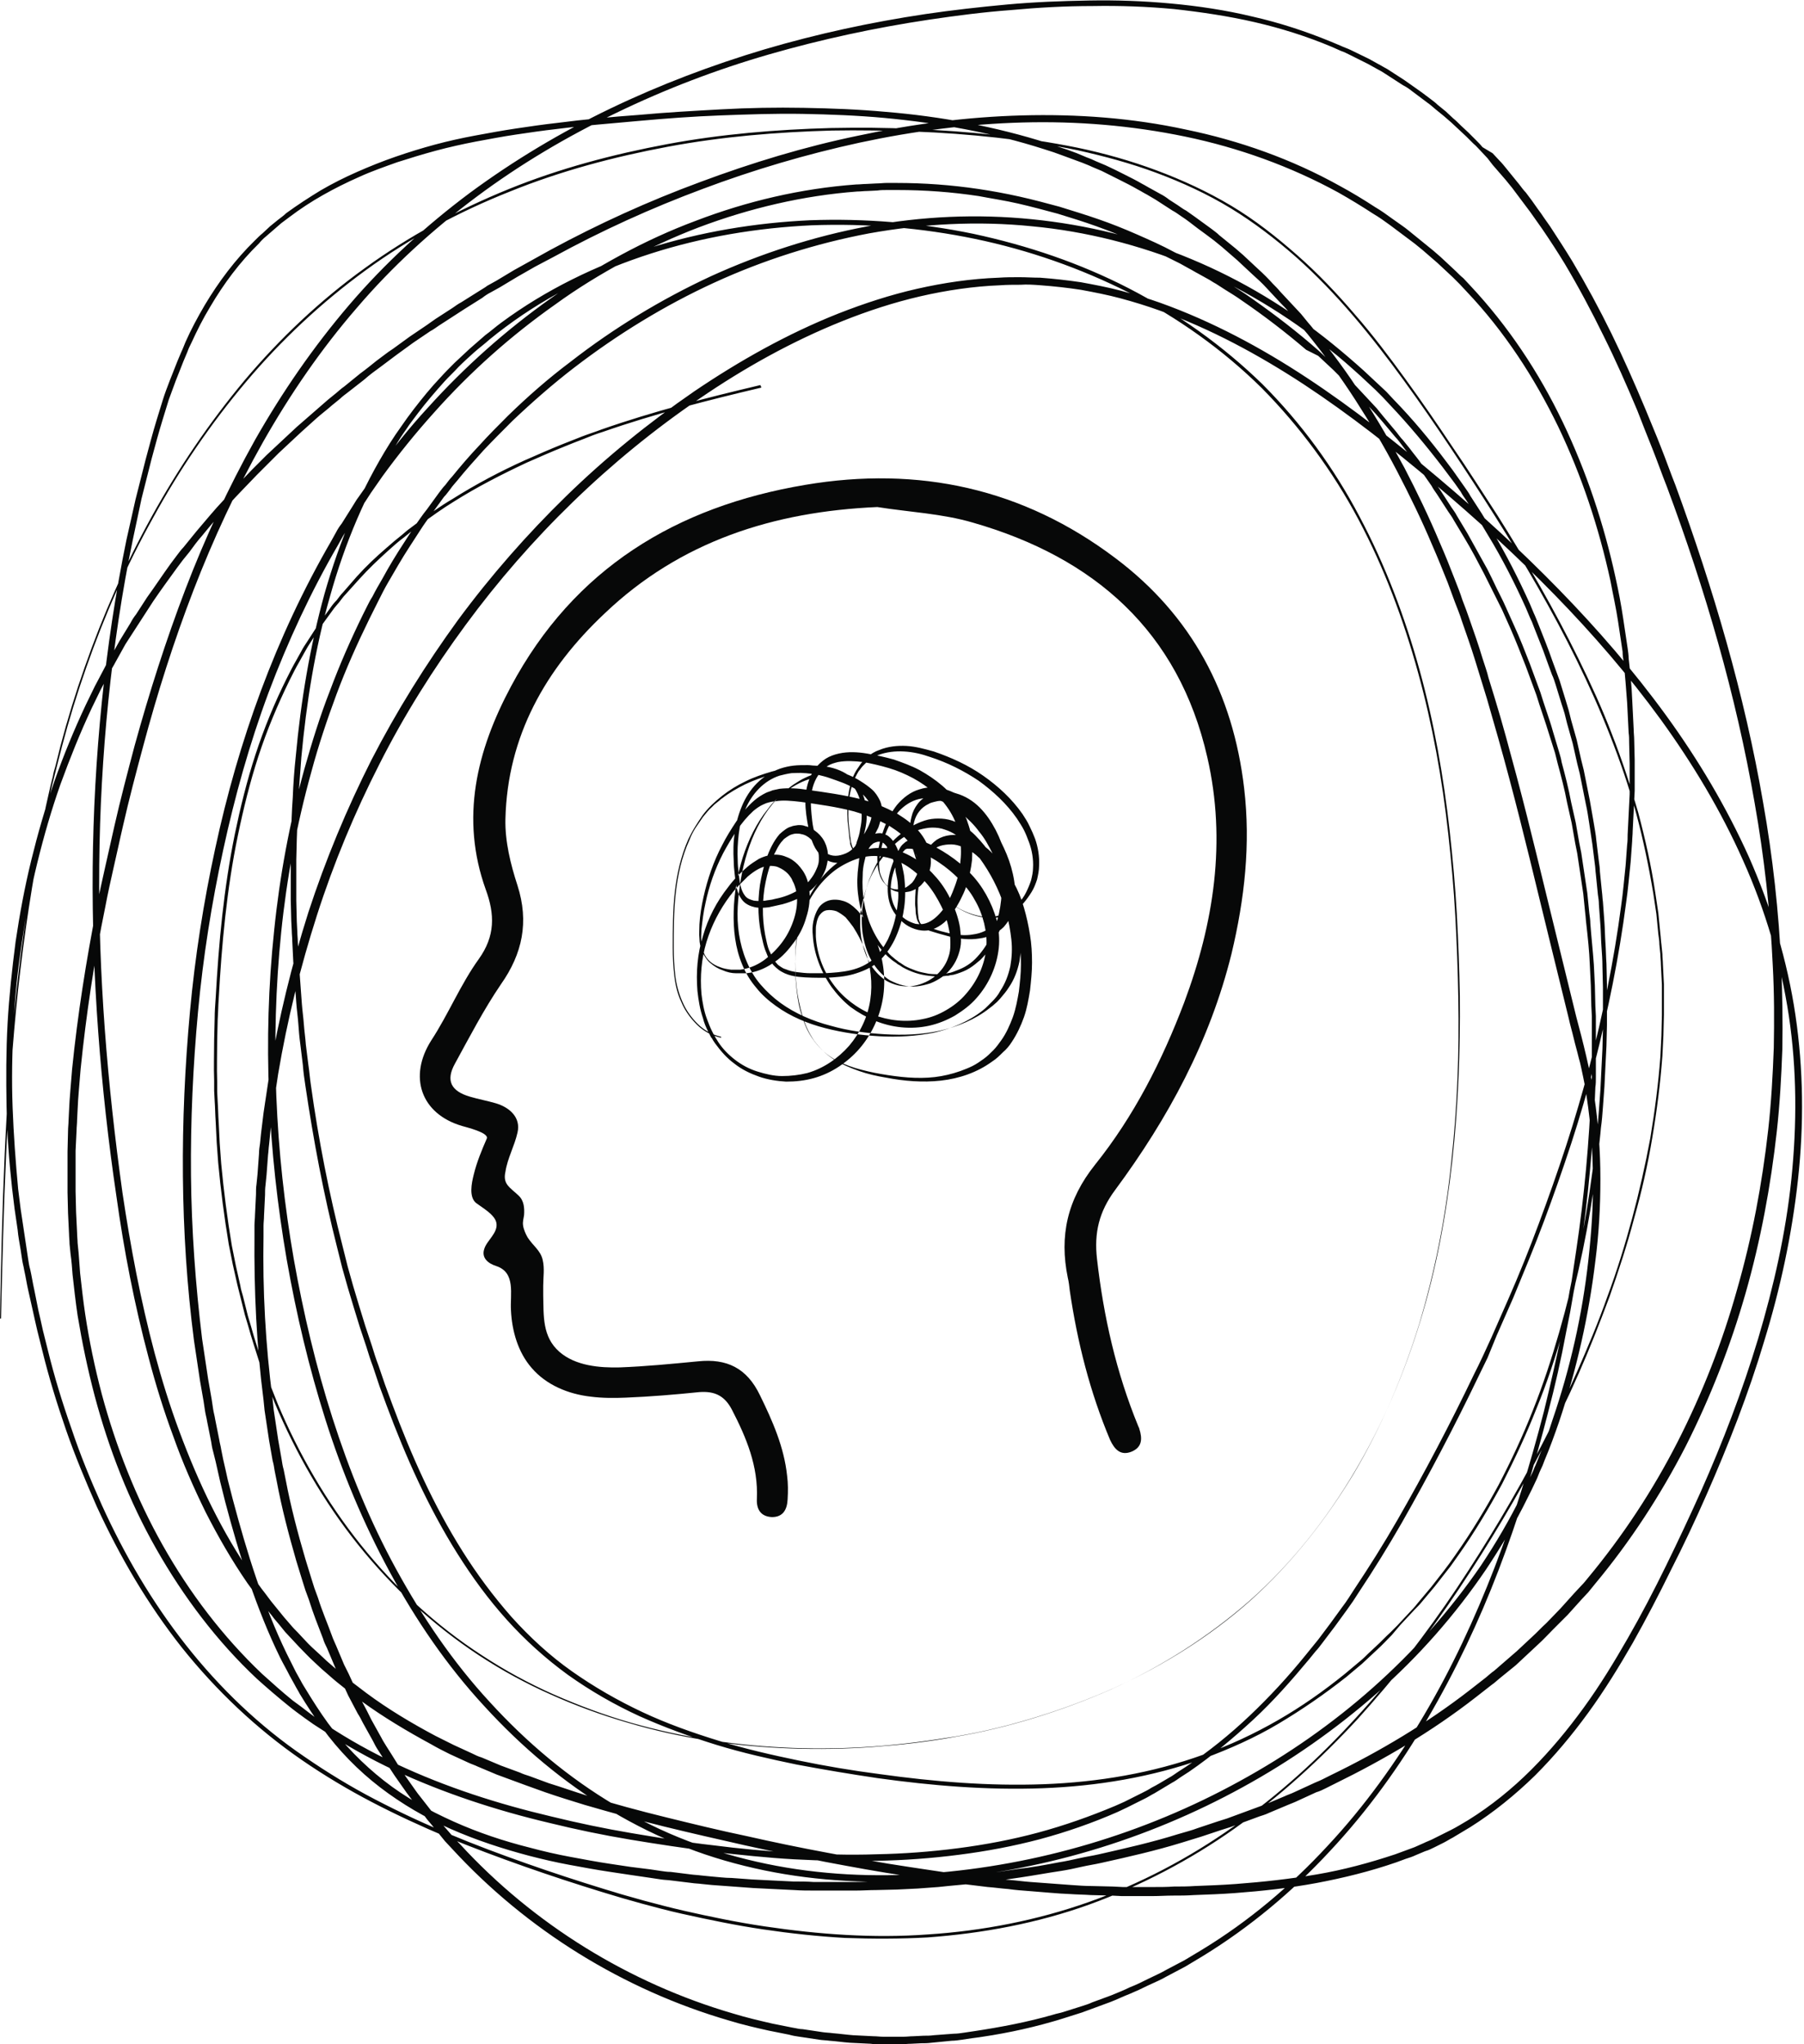
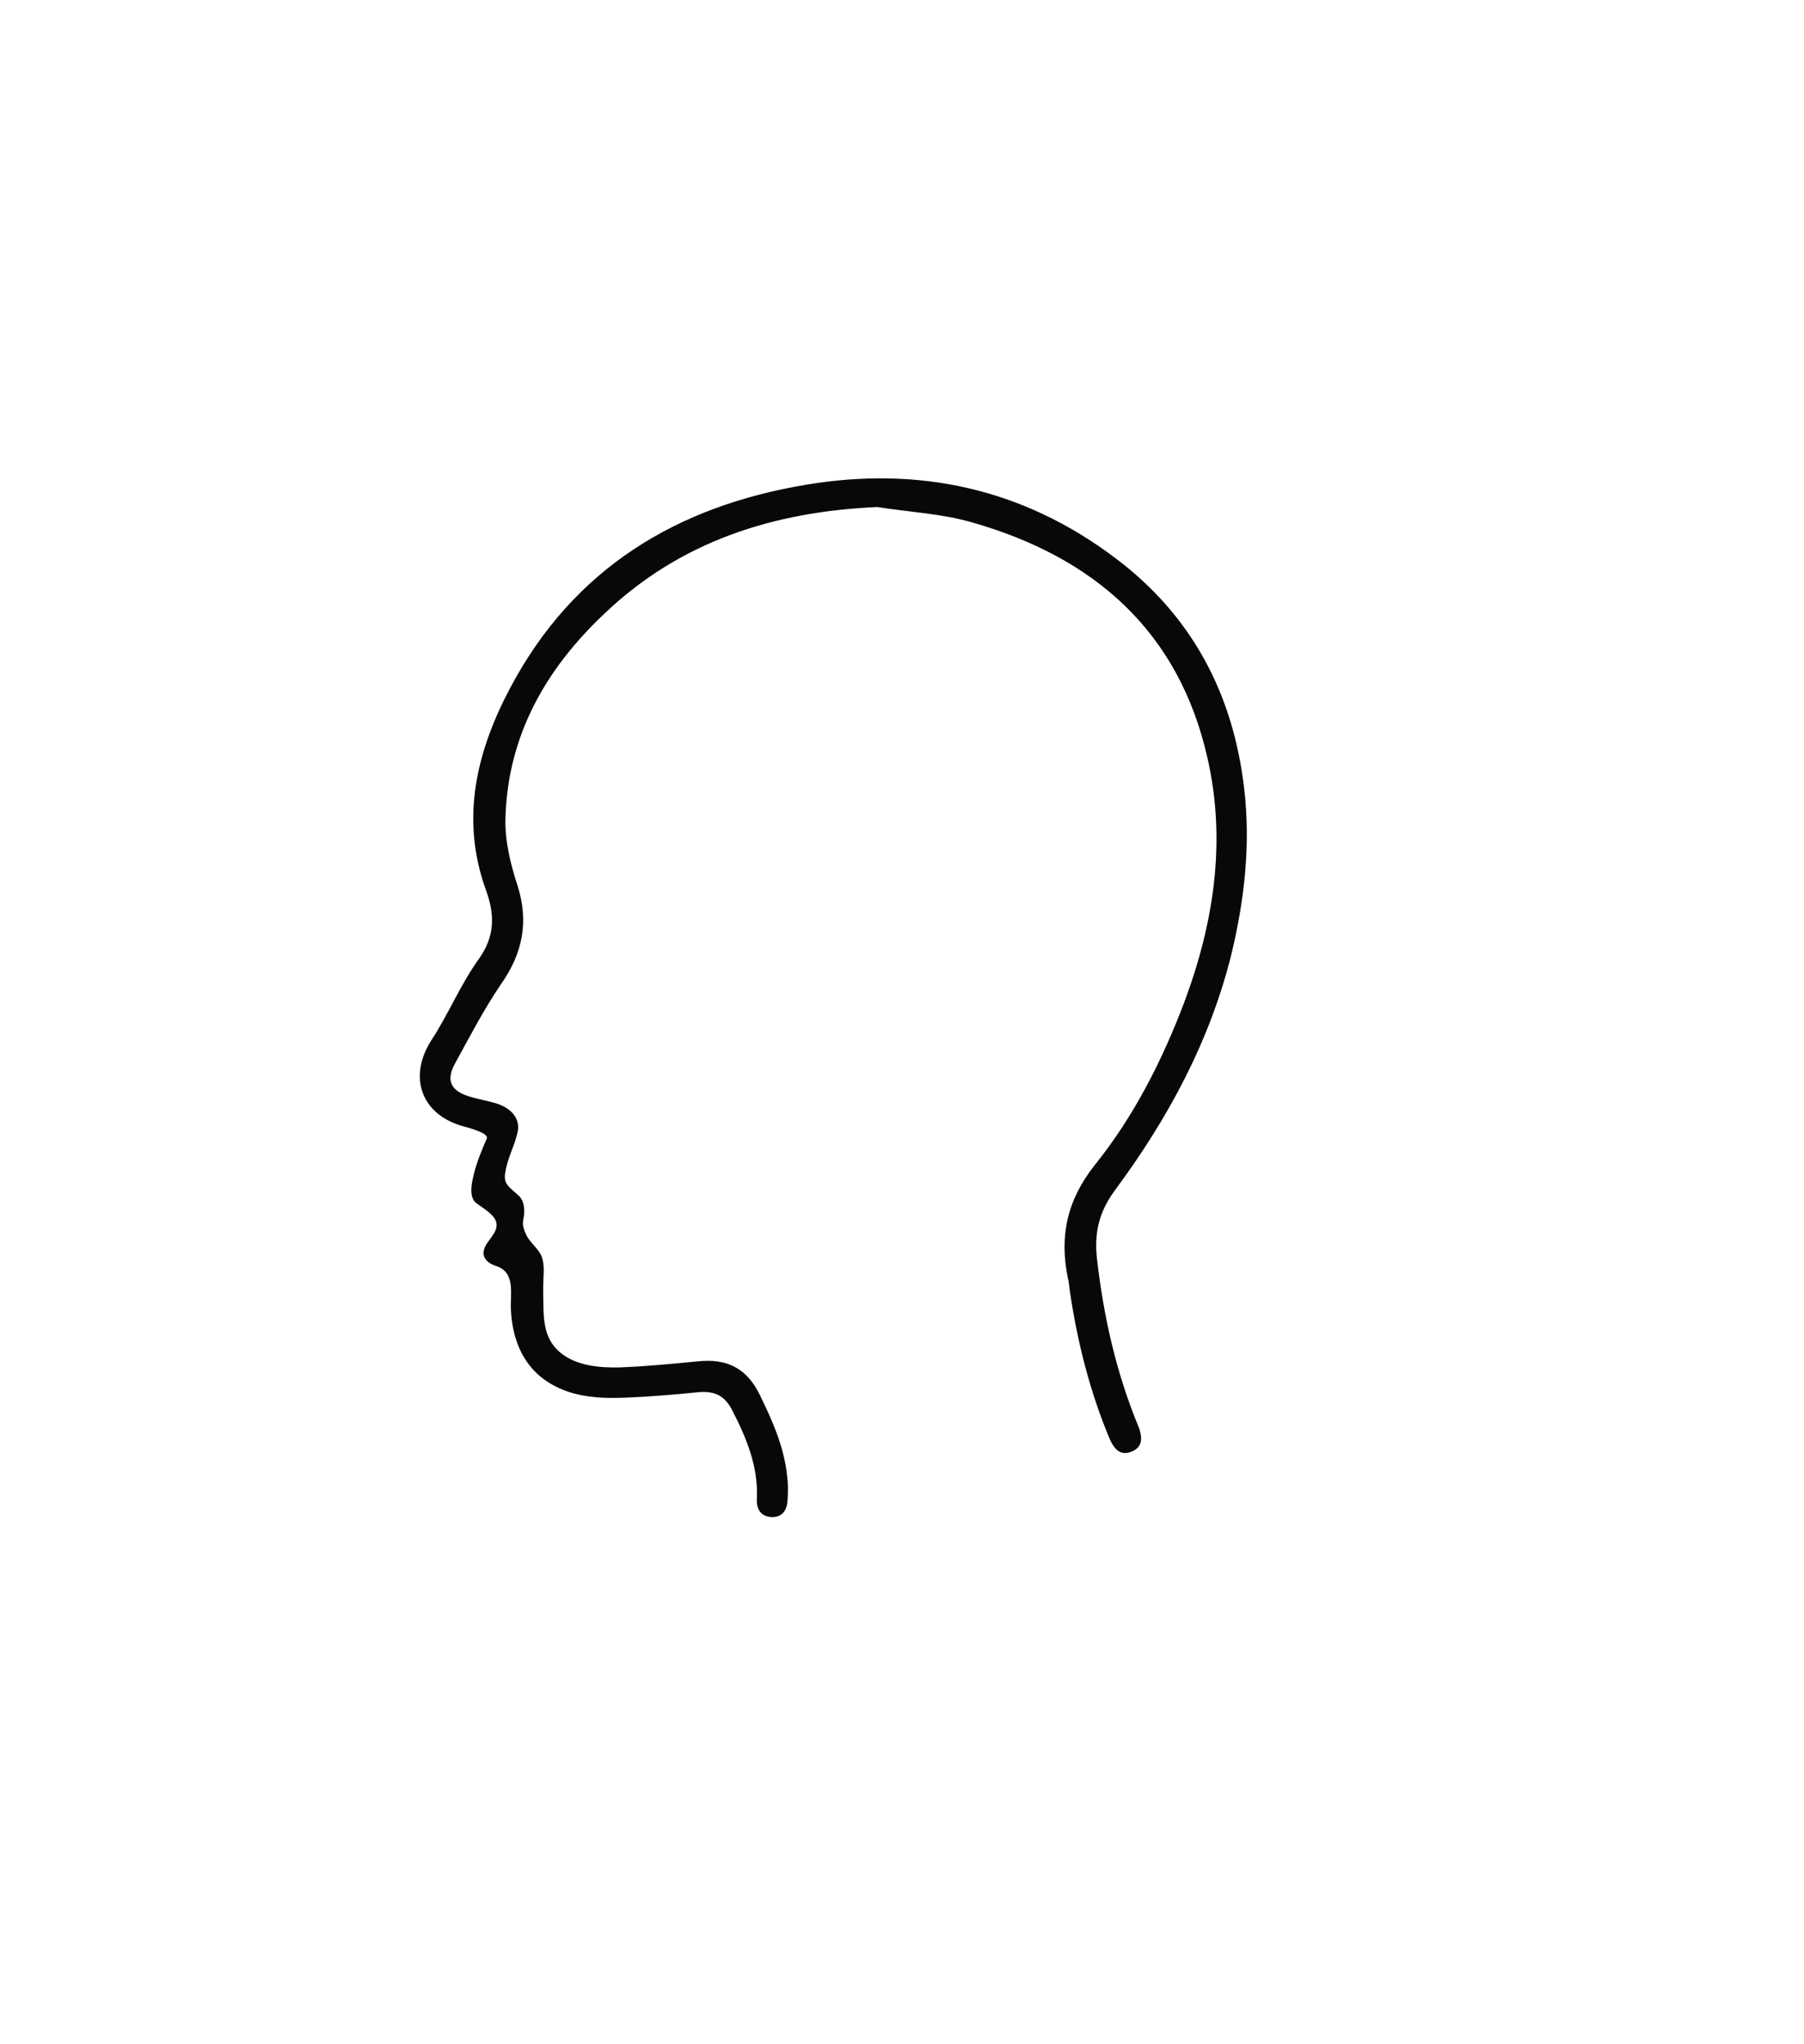
<svg xmlns="http://www.w3.org/2000/svg" height="405.6" preserveAspectRatio="xMidYMid meet" version="1.0" viewBox="98.8 38.6 358.0 405.6" width="358.0" zoomAndPan="magnify">
  <g id="change1_1">
    <path d="M320.1,274.7c-3.2,4.3-4.2,8.5-3.6,13.7c1.3,11.4,3.8,22.5,8.2,33.2c0.1,0.2,0.2,0.4,0.2,0.5 c0.6,1.9,0.6,3.6-1.5,4.5c-2.2,0.9-3.4-0.4-4.3-2.3c-4-9.5-6.5-19.4-8-29.6c-0.1-0.9-0.2-1.8-0.4-2.6c-1.7-8.3-0.1-15.5,5.4-22.4 c7.7-9.6,13.3-20.6,17.7-32.2c5.9-15.8,8.4-32,4.6-48.6c-5.7-25.1-22.5-39.7-46.5-46.6c-6.1-1.8-12.7-2.1-19-3.1 c-20.6,0.9-39.1,6.8-54.1,21.1c-11.7,11-19.3,24.3-19.7,40.8c-0.1,4.4,1,8.9,2.4,13.2c2.3,7.2,1,13.5-3.3,19.6 c-3.4,5-6.2,10.4-9.1,15.7c-1.9,3.4-0.8,5.5,3,6.6c1.7,0.5,3.4,0.8,5.1,1.3c2.7,0.8,5,2.8,4.3,5.8c-0.6,2.7-2,5.1-2.4,7.8 c-0.2,0.9-0.2,1.8,0.4,2.6c0.6,0.8,1.5,1.4,2.2,2.1c1.1,1,1.2,2.5,1.1,3.9c-0.1,0.7-0.3,1.3-0.2,2c0.1,0.8,0.5,1.7,0.9,2.4 c1,1.6,2.6,2.6,3,4.5c0.4,1.7,0.1,3.4,0.1,5.1c0,0.3,0,0.6,0,1c0,0.3,0,0.6,0,0.9c0.1,4.1-0.2,8.2,3.2,11.2c3.2,2.8,8,3.2,12,3.1 c5.2-0.2,10.3-0.7,15.5-1.2c5.7-0.6,9.7,1.3,12.3,6.7c2.5,5.1,4.8,10.3,5.4,16c0.2,1.5,0.2,3.1,0.1,4.7c-0.1,2-0.9,3.5-3.1,3.5 c-2.2-0.1-3.1-1.5-3-3.6c0.3-6.5-2.1-12.2-5-17.8c-1.5-2.8-3.5-3.6-6.4-3.4c-4.9,0.5-9.7,0.9-14.6,1.1c-2.3,0.1-4.7,0.1-7-0.2 c-4.4-0.5-8.8-2.3-11.7-5.7c-2.7-3.1-3.9-7.3-4.1-11.4c-0.2-3.2,1-7.5-2.9-8.8c-1.6-0.5-3-1.6-2.4-3.4c0.5-1.7,2.8-3.2,2.4-5.2 c-0.3-1.6-2.8-3-4-3.9c-1.5-1.2-0.9-4-0.5-5.6c0.6-2.5,1.6-4.9,2.6-7.2c0.5-1.2-4.3-2.3-4.9-2.5c-8.2-2.4-10.7-9.8-6.1-17 c3.4-5.2,5.8-11.1,9.4-16.1c3.3-4.6,3.2-8.9,1.4-13.8c-5.1-14.2-1.8-27.6,5-40.3c12.5-23.4,32.8-35.7,58.4-40 c22.5-3.8,43.2,0.7,61.5,14.5c15.2,11.4,23.4,26.9,25.6,45.7c1.3,11.1,0.1,21.9-2.5,32.8C338.9,245.2,330.6,260.5,320.1,274.7z" fill="#070808" />
  </g>
  <g id="change1_2">
-     <path d="M259.9,193c-0.9,0.3-1.7,0.6-2.5,1c-0.8,0.4-1.6,0.9-2.3,1.4c-0.7,0.5-1.4,1.1-2.1,1.7c-0.7,0.6-1.3,1.3-1.8,2 c-2.3,2.8-3.9,6.2-5,9.6c-1.1,3.5-1.7,7.1-1.8,10.7c-0.1,3.6,0.3,7.3,1.7,10.6c0.7,1.7,1.6,3.2,2.8,4.6c1.1,1.4,2.5,2.6,3.9,3.6 c2.9,2.1,6.3,3.5,9.8,4.4c3.5,0.9,7.1,1.4,10.7,1.6c3.6,0.2,7.2,0,10.8-0.7c3.5-0.8,6.9-2.2,9.7-4.4c0.4-0.3,0.7-0.6,1-0.9 c0.3-0.3,0.6-0.6,0.9-0.9c0.6-0.6,1.2-1.3,1.6-2.1c1-1.5,1.6-3.1,2-4.9c0.3-1.7,0.4-3.5,0.2-5.3c-0.2-1.8-0.5-3.5-1-5.3 c-1-3.5-2.5-6.7-4.5-9.7c-1-1.5-2.1-2.9-3.4-4.1c-1.3-1.2-2.7-2.2-4.3-2.7c-0.8-0.3-1.6-0.4-2.5-0.4c-0.8,0-1.7,0.2-2.5,0.4 c-1.6,0.5-3.2,1.4-4.5,2.5c-1.3,1.1-2.5,2.5-3.5,3.9c-1,1.5-1.8,3-2.4,4.7c-0.6,1.7-1,3.4-1.3,5.1c-0.1,0.4-0.1,0.9-0.1,1.3 c0,0.4,0,0.9,0,1.3c0,0.9,0.1,1.8,0.2,2.6c0.3,1.7,0.8,3.4,1.6,4.9c0.8,1.5,2,2.8,3.4,3.7c0.7,0.4,1.5,0.7,2.3,0.9 c0.8,0.2,1.6,0.2,2.5,0.2c0.8-0.1,1.7-0.3,2.4-0.6c0.8-0.3,1.5-0.7,2.2-1.2c1.3-1,2.4-2.4,2.9-4c0.3-0.8,0.4-1.6,0.4-2.5 c0-0.8,0-1.7-0.2-2.6c-0.3-1.7-0.8-3.4-1.6-5c-0.8-1.6-1.7-3.1-2.8-4.4c-1.1-1.3-2.4-2.5-3.9-3.5c-1.4-0.9-3-1.6-4.7-1.9 c-1.7-0.3-3.4-0.2-5,0.3c-1.6,0.5-3.2,1.3-4.6,2.3c-2.8,2.1-4.9,5-6.2,8.2c-1.3,3.3-1.8,6.8-1.8,10.4c0,1.8,0.1,3.6,0.3,5.3 c0.2,1.8,0.5,3.5,1.1,5.2c0.5,1.7,1.2,3.2,2.2,4.6c1,1.4,2.2,2.6,3.6,3.5c1.4,0.9,3.1,1.6,4.7,2.1c1.7,0.5,3.4,0.9,5.2,1.2 c3.5,0.6,7.1,1,10.6,0.6c1.7-0.2,3.4-0.6,5.1-1.2c0.8-0.3,1.6-0.6,2.4-1c0.8-0.4,1.5-0.9,2.2-1.4c0.7-0.5,1.3-1.1,1.9-1.7 c0.6-0.6,1.1-1.3,1.6-2c1-1.4,1.7-3,2.3-4.6c0.6-1.7,0.9-3.4,1.2-5.1c0.2-1.8,0.4-3.5,0.4-5.3c0-1.8-0.1-3.5-0.4-5.3 c-0.3-1.7-0.6-3.5-1.2-5.1c-0.5-1.7-1.2-3.3-2-4.8c-0.8-1.5-1.8-3-3-4.3c-0.6-0.7-1.2-1.3-1.8-1.8c-0.6-0.6-1.3-1.1-2-1.5 c-0.7-0.4-1.5-0.7-2.2-0.9c-0.8-0.2-1.5-0.2-2.3-0.1c-0.8,0.1-1.5,0.3-2.1,0.7c-0.6,0.4-1.1,0.9-1.5,1.6c-0.8,1.3-1.3,3-1.6,4.7 c-0.3,1.7-0.5,3.4-0.4,5.2c0,0.8,0.1,1.8,0.2,2.5c0.1,0.3,0.2,0.6,0.3,0.8c0.1,0.2,0.3,0.3,0.6,0.5c0.3,0.2,0.7,0.3,1.1,0.4 c0.4,0.1,0.9,0.3,1.3,0.4c0.8,0.3,1.7,0.5,2.5,0.7c1.7,0.4,3.4,0.6,5,0.3c1.6-0.2,3.1-0.9,4.2-2c1.1-1,1.6-2.5,1.8-4.1 c0.2-1.6,0-3.3-0.4-5c-0.4-1.7-1-3.3-1.7-4.9c-0.8-1.6-1.6-3.1-2.7-4.4c-1-1.4-2.3-2.6-3.6-3.7c-1.3-1.1-2.8-2-4.3-2.5 c-1.5-0.5-3.1-0.6-4.6-0.1c-1.5,0.5-2.8,1.5-3.8,2.7c-1,1.2-1.8,2.8-2.4,4.4c-0.3,0.8-0.5,1.6-0.7,2.5c-0.2,0.8-0.4,1.7-0.4,2.5 c-0.1,0.8,0,1.6,0.1,2.3c0.2,0.7,0.5,1.4,0.9,2c0.4,0.6,1,1,1.5,1.2c0.6,0.2,1.2,0.2,1.9,0.1c0.3-0.1,0.7-0.2,1-0.4 c0.3-0.2,0.6-0.4,0.8-0.6c0.3-0.2,0.5-0.5,0.7-0.8c0.2-0.3,0.3-0.6,0.5-0.9c0.5-1.3,0.4-3-0.2-4.4c-0.6-1.4-1.6-2.7-2.9-3.8 c-0.6-0.5-1.3-1-2.1-1.5l-0.5-0.3l-0.6-0.3c-0.4-0.2-0.8-0.4-1.2-0.6c-1.6-0.7-3.2-1.3-4.9-1.8c-3.4-0.9-7-1.4-10.6-1.9 c-1.8-0.2-3.5-0.4-5.1-0.1c-0.4,0-0.8,0.1-1.2,0.2c-0.4,0.1-0.7,0.2-1.1,0.4c-0.7,0.3-1.4,0.8-2,1.3c-1.2,1.1-2.3,2.4-3.3,3.9 c-1,1.5-1.9,3-2.7,4.5c-1.6,3.1-2.8,6.5-3.5,9.9c-0.4,1.7-0.6,3.5-0.8,5.2c-0.1,1.7-0.1,3.4,0.5,4.7c0.5,1.3,1.7,2.3,3.2,2.8 c0.7,0.3,1.5,0.4,2.2,0.5c0.2,0,0.4,0,0.6,0l0.6,0c0.1,0,0.2,0,0.3,0l0.3,0l0.6-0.1c1.6-0.3,3.1-1,4.4-2c1.3-1,2.5-2.2,3.5-3.6 c1-1.4,1.7-2.9,2.2-4.5c0.5-1.6,0.7-3.3,0.5-4.8c-0.1-0.8-0.3-1.5-0.6-2.2c-0.2-0.3-0.3-0.7-0.5-1c-0.2-0.3-0.4-0.6-0.7-0.9 c-0.5-0.5-1.1-0.9-1.8-1.2c-0.6-0.3-1.3-0.3-2-0.3c-1.4,0.1-2.8,1-4.1,2.1c-0.3,0.3-0.6,0.6-0.9,0.9l-0.9,0.9l-0.9,1 c-0.3,0.3-0.5,0.7-0.8,1c-2.1,2.8-3.7,5.9-4.7,9.2c-1,3.3-1.3,6.8-1,10.3c0.2,1.7,0.5,3.4,1.1,5c0.3,0.8,0.6,1.6,1,2.4 c0.2,0.4,0.4,0.8,0.6,1.1c0.1,0.2,0.2,0.4,0.3,0.5l0.3,0.5c0.9,1.4,2.1,2.6,3.4,3.6c1.3,1,2.8,1.8,4.4,2.3c1.6,0.5,3.3,0.9,4.9,0.9 c1.7,0,3.4-0.2,5-0.6c3.2-0.9,6.1-2.9,8.3-5.4c2.2-2.6,3.7-5.7,4.2-9.1c0.5-3.3,0.1-6.8-1.1-10c-0.6-1.6-1.4-3.1-2.3-4.5 c-0.5-0.7-1-1.3-1.5-1.9c-0.6-0.5-1.2-0.9-1.8-1.2c-0.6-0.2-1.3-0.3-1.9-0.2c-0.6,0.1-1,0.4-1.4,0.9c-0.4,0.5-0.6,1.2-0.7,1.9 c-0.1,0.4-0.1,0.8-0.1,1.2c0,0.4,0,0.8,0,1.2c0.2,3.4,1.4,6.7,3.4,9.4c1,1.4,2.2,2.6,3.5,3.6c1.3,1,2.8,1.9,4.4,2.5 c3.1,1.2,6.6,1.6,9.9,0.9c1.6-0.3,3.2-0.9,4.7-1.8c1.4-0.8,2.8-1.9,3.9-3.2c2.2-2.5,3.7-5.7,4-9c0.2-1.6,0-3.3-0.4-5 c-0.4-1.6-1-3.2-1.9-4.7c-0.8-1.5-1.9-2.8-3.1-4.1c-1.2-1.2-2.5-2.3-4-3.3c-0.7-0.5-1.5-0.9-2.2-1.3c-0.4-0.2-0.8-0.4-1.2-0.6 c-0.4-0.2-0.8-0.4-1.2-0.5c-0.4-0.2-0.7-0.3-1-0.3c-0.2,0-0.3,0-0.4,0c-0.1,0-0.2,0-0.3,0c-0.2,0.1-0.4,0.1-0.5,0.3 c-0.2,0.2-0.4,0.4-0.6,0.8c-1.7,2.9-2.7,6.4-1.8,9.3c0.4,1.4,1.3,2.7,2.6,3.6c0.6,0.4,1.3,0.7,2,0.9c0.7,0.1,1.4,0.1,2-0.1 c1.3-0.4,2.5-1.5,3.5-2.8c0.5-0.7,0.9-1.4,1.3-2.2c0.4-0.8,0.7-1.6,1-2.4c0.6-1.6,1-3.3,1.1-5c0.2-1.7,0.1-3.4-0.2-5 c-0.6-3.3-2.5-6.3-5-8.5c-1.3-1.1-2.7-2.1-4.2-2.9c-1.5-0.8-3.1-1.5-4.8-2c-1.7-0.5-3.4-0.9-5.1-1.2c-1.7-0.2-3.4-0.3-5,0 c-0.8,0.2-1.5,0.4-2.1,0.8c-0.6,0.4-1.2,0.9-1.6,1.5c-0.9,1.2-1.5,2.8-1.6,4.4c-0.2,1.6,0,3.3,0.2,5.1c0.1,0.9,0.3,1.7,0.5,2.5 c0.2,0.8,0.5,1.6,0.9,2.2c0.7,1.3,1.8,2.1,3.2,2.1c0.7,0,1.4-0.2,2.1-0.5c0.7-0.3,1.3-0.8,1.8-1.4c0.6-0.6,1-1.2,1.5-1.9 c0.4-0.7,0.9-1.5,1.2-2.2c0.3-0.7,0.6-1.5,0.6-2.2c0-0.4,0-0.7,0-1l0-0.3l-0.1-0.2c0-0.2-0.1-0.3-0.2-0.5c-0.3-0.6-0.7-1.2-1.3-1.8 c-0.6-0.5-1.2-1-1.9-1.4c-0.7-0.4-1.5-0.8-2.3-1.1c-0.8-0.3-1.6-0.6-2.5-0.9c-0.8-0.3-1.7-0.5-2.5-0.7c-0.4-0.1-0.8-0.1-1.3-0.2 c-0.4,0-0.8-0.1-1.3-0.1c-0.8-0.1-1.7,0-2.5,0c-0.8,0.1-1.6,0.3-2.4,0.5c-3.1,1-5.5,3.6-6.8,6.7c-0.7,1.5-1.1,3.2-1.3,4.9 c-0.2,1.7-0.3,3.5-0.2,5.2c0,0.9,0.1,1.8,0.2,2.7c0.1,0.9,0.2,1.7,0.4,2.5c0.2,0.8,0.5,1.4,0.9,1.9c0.4,0.5,1,0.7,1.7,0.9 c0.7,0.1,1.5,0.1,2.3,0c0.4-0.1,0.8-0.1,1.3-0.2c0.4-0.1,0.8-0.2,1.3-0.3c1.7-0.4,3.2-1.1,4.6-2c0.3-0.2,0.6-0.5,0.9-0.8 c0.3-0.3,0.6-0.6,0.8-0.9c0.5-0.6,0.9-1.3,1.2-2c0.2-0.4,0.3-0.7,0.4-1.1c0.1-0.4,0.1-0.8,0.1-1.1c0-0.4,0-0.7-0.1-1.1 c-0.1-0.4-0.1-0.7-0.3-1c-0.1-0.3-0.3-0.6-0.5-0.9c-0.2-0.3-0.5-0.6-0.7-0.8c-0.5-0.5-1.2-0.9-1.9-1c-0.3-0.1-0.7-0.1-1-0.1 c-0.3,0-0.7,0.1-1,0.2c-0.3,0.1-0.6,0.3-0.9,0.5c-0.3,0.2-0.6,0.4-0.8,0.7c-0.3,0.3-0.5,0.6-0.7,0.9c-0.2,0.3-0.4,0.7-0.6,1.1 c-0.4,0.7-0.7,1.5-1,2.4c-0.6,1.6-1,3.3-1.3,5.1c-0.5,3.5-0.4,7,0.4,10.4c0.2,0.9,0.4,1.7,0.8,2.4c0.3,0.8,0.7,1.5,1.2,2 c0.2,0.3,0.5,0.5,0.8,0.7c0.3,0.2,0.6,0.4,1,0.5c0.7,0.3,1.5,0.5,2.4,0.6c0.8,0.1,1.7,0.2,2.6,0.2c0.9,0,1.8,0,2.7,0 c1.8-0.1,3.5-0.2,5.2-0.6c1.7-0.4,3.2-1.1,4.4-2.1c1.3-1.1,2.2-2.5,3-4c0.7-1.5,1.3-3.2,1.6-4.9c0.2-0.9,0.3-1.7,0.4-2.6 c0.1-0.9,0.1-1.7,0-2.6c0-0.9-0.1-1.7-0.3-2.6c-0.1-0.4-0.2-0.9-0.2-1.3c-0.1-0.4-0.2-0.8-0.3-1.3c-0.1-0.4-0.3-0.8-0.4-1.2 c-0.1-0.4-0.3-0.8-0.5-1.1c-0.4-0.7-0.8-1.3-1.3-1.6c-0.3-0.2-0.5-0.2-0.8-0.2c-0.3,0-0.5,0.1-0.8,0.2c-0.3,0.1-0.5,0.3-0.8,0.6 c-0.2,0.2-0.4,0.6-0.6,0.9c-0.3,0.7-0.5,1.5-0.7,2.4c-0.2,0.9-0.3,1.7-0.3,2.6c-0.2,3.5,0.3,7,1.7,10.2c0.7,1.6,1.6,3.1,2.7,4.4 l0.2,0.2l0.2,0.2c0.1,0.2,0.3,0.3,0.4,0.5c0.3,0.3,0.6,0.6,1,0.9c0.3,0.3,0.7,0.5,1,0.8c0.2,0.1,0.4,0.2,0.5,0.3l0.3,0.2l0.3,0.2 c0.7,0.4,1.5,0.7,2.3,1c0.8,0.3,1.6,0.4,2.5,0.6c0.8,0.1,1.7,0.1,2.5,0.1c0.2,0,0.4,0,0.6-0.1c0.2,0,0.4,0,0.6-0.1l0.6-0.1l0.6-0.2 c0.8-0.3,1.6-0.6,2.3-1c0.7-0.4,1.4-0.9,2-1.5c1.2-1.2,2.2-2.6,3-4.2c1.6-3.1,2.3-6.6,2.3-10.1c0-3.5-0.9-7-2.5-10.1 c-0.8-1.6-1.8-3-3-4.2c-0.6-0.6-1.3-1.1-2-1.6c-0.7-0.4-1.5-0.8-2.3-1c-0.8-0.2-1.6-0.3-2.4-0.2c-0.4,0-0.8,0.1-1.2,0.2 c-0.4,0.1-0.8,0.2-1.1,0.4c-1.5,0.7-2.5,2-2.9,3.6c-0.4,1.6-0.3,3.3,0,5l0.1,0.6c0,0.2,0.1,0.4,0.2,0.6c0.1,0.4,0.3,0.8,0.4,1.2 c0.3,0.8,0.7,1.6,1.1,2.4c0.8,1.5,1.9,2.9,3.1,4.2c1.2,1.2,2.6,2.3,4.1,3.2c1.5,0.8,3.2,1.4,4.9,1.6c1.7,0.2,3.3-0.2,4.8-1.1 c0.7-0.4,1.4-1,2-1.6c0.6-0.6,1.1-1.3,1.5-2.1c0.4-0.8,0.7-1.5,1-2.4c0.2-0.8,0.4-1.7,0.4-2.5c0.1-1.7-0.2-3.5-0.8-5.1 c-0.3-0.8-0.6-1.6-1-2.4c-0.4-0.8-0.9-1.5-1.4-2.3c-2-2.9-4.7-5.4-7.6-7.5c-3-2-6.2-3.6-9.6-4.7c-1.7-0.6-3.4-1-5.2-1.1 c-1.7-0.1-3.5,0.1-5.1,0.7c-0.8,0.3-1.5,0.8-2.2,1.3c-0.3,0.3-0.6,0.6-0.9,0.9c-0.3,0.3-0.5,0.7-0.8,1c-0.9,1.5-1.5,3.1-1.8,4.9 c-0.3,1.8-0.3,3.6-0.2,5.3c0.1,0.9,0.2,1.8,0.3,2.7c0.1,0.4,0.1,0.9,0.2,1.3l0.1,0.3c0,0.1,0,0.2,0.1,0.3c0,0.2,0.1,0.3,0.2,0.5 c0,0.1,0.1,0.1,0.1,0.1c0,0,0,0,0,0c0,0,0,0,0,0c0,0,0.1-0.1,0.1-0.1c0.1-0.1,0.2-0.4,0.3-0.6c0.1-0.2,0.2-0.4,0.2-0.6 c0.3-0.8,0.6-1.7,0.7-2.6c0.2-0.9,0.3-1.8,0.3-2.6c0-0.9-0.1-1.8-0.2-2.6c-0.2-0.9-0.5-1.7-0.9-2.4c-0.2-0.4-0.5-0.7-0.7-1.1 c-0.3-0.3-0.6-0.7-0.9-0.9c-1.3-1.1-3-1.8-4.7-2.1c-0.9-0.1-1.8-0.2-2.7-0.2c-0.4,0-0.9,0-1.3,0l-1.3,0.1c-1.8,0.2-3.6,0.5-5.3,1 c-1.7,0.5-3.4,1.1-5.1,1.9c-1.6,0.8-3.2,1.7-4.6,2.8c-0.2,0.1-0.4,0.3-0.5,0.4l-0.5,0.4l-0.5,0.4l-0.5,0.5c-0.7,0.6-1.2,1.3-1.8,2 c-0.5,0.7-1,1.5-1.5,2.2c-0.5,0.8-0.9,1.6-1.2,2.4c-1.5,3.3-2.3,6.9-2.7,10.5c-0.4,3.6-0.4,7.3-0.4,10.9c0,1.8,0.1,3.6,0.3,5.4 c0.2,1.8,0.7,3.6,1.4,5.2c0.7,1.7,1.8,3.2,3,4.4c1.3,1.3,2.9,2.2,4.7,2.6l0,0.2c-1.8-0.4-3.5-1.3-4.8-2.6c-1.3-1.3-2.4-2.8-3.1-4.5 c-0.8-1.7-1.2-3.5-1.4-5.3c-0.2-1.8-0.3-3.6-0.3-5.5c0-3.6,0-7.3,0.4-10.9c0.4-3.6,1.2-7.2,2.7-10.6c0.4-0.8,0.8-1.6,1.3-2.4 c0.5-0.8,1-1.6,1.5-2.3c1.1-1.5,2.4-2.7,3.9-3.9c1.4-1.1,3-2.1,4.7-2.9c1.6-0.8,3.4-1.4,5.1-1.9c3.5-1,7.2-1.5,10.9-1 c1.8,0.3,3.6,1,5,2.2c0.3,0.3,0.6,0.7,0.9,1c0.3,0.4,0.6,0.7,0.8,1.2c0.4,0.8,0.8,1.7,1,2.6c0.2,0.9,0.3,1.8,0.3,2.7 c0,0.9-0.1,1.8-0.3,2.7c-0.2,0.9-0.4,1.8-0.7,2.6c-0.1,0.2-0.2,0.4-0.3,0.6c-0.1,0.2-0.2,0.4-0.3,0.6c-0.1,0.1-0.1,0.2-0.2,0.3 c-0.1,0.1-0.2,0.1-0.4,0.2c-0.1,0-0.3,0-0.4-0.1c-0.1-0.1-0.2-0.2-0.3-0.3c-0.1-0.2-0.2-0.4-0.3-0.7c-0.1-0.2-0.1-0.5-0.1-0.7 c-0.1-0.4-0.2-0.9-0.2-1.4c-0.1-0.9-0.2-1.8-0.3-2.7c-0.1-1.8-0.1-3.7,0.2-5.5c0.3-1.8,0.8-3.6,1.9-5.1c0.3-0.4,0.5-0.8,0.8-1.1 c0.3-0.3,0.6-0.7,1-1c0.7-0.6,1.5-1.1,2.4-1.4c1.7-0.7,3.6-0.9,5.4-0.8c1.8,0.1,3.6,0.6,5.4,1.1c3.5,1.2,6.8,2.7,9.8,4.8 c3,2.1,5.7,4.6,7.8,7.6c0.5,0.8,1,1.5,1.4,2.4c0.4,0.8,0.8,1.7,1.1,2.5c0.6,1.7,0.9,3.6,0.8,5.4c0,0.9-0.2,1.8-0.4,2.7 c-0.3,0.9-0.6,1.7-1.1,2.5c-0.5,0.8-1,1.5-1.6,2.2c-0.6,0.7-1.3,1.3-2.1,1.7c-1.6,1-3.5,1.4-5.3,1.2c-1.8-0.2-3.6-0.8-5.2-1.7 c-1.6-0.9-3.1-2-4.4-3.3c-1.3-1.3-2.4-2.8-3.3-4.4c-0.5-0.8-0.8-1.6-1.1-2.5c-0.1-0.4-0.3-0.9-0.4-1.3c-0.1-0.2-0.1-0.4-0.2-0.7 l-0.2-0.7c-0.4-1.8-0.5-3.7,0-5.5c0.2-0.9,0.6-1.7,1.2-2.5c0.3-0.4,0.6-0.7,1-1c0.4-0.3,0.8-0.5,1.2-0.7c0.8-0.4,1.8-0.6,2.7-0.7 c0.9-0.1,1.9,0,2.7,0.3c1.8,0.5,3.4,1.5,4.7,2.8c1.3,1.3,2.3,2.8,3.2,4.5c1.7,3.3,2.6,6.9,2.6,10.6c0,3.7-0.8,7.3-2.4,10.6 c-0.8,1.6-1.9,3.2-3.2,4.5c-0.7,0.6-1.4,1.2-2.2,1.7c-0.8,0.5-1.6,0.8-2.5,1.1l-0.7,0.2l-0.7,0.1c-0.2,0.1-0.5,0.1-0.7,0.1 c-0.2,0-0.5,0.1-0.7,0.1c-0.9,0.1-1.8,0-2.8-0.1c-1.8-0.2-3.6-0.8-5.2-1.7l-0.3-0.2l-0.3-0.2c-0.2-0.1-0.4-0.2-0.6-0.4 c-0.4-0.3-0.8-0.5-1.1-0.8c-0.4-0.3-0.7-0.6-1-0.9c-0.2-0.2-0.3-0.3-0.5-0.5l-0.2-0.2l-0.2-0.3c-1.2-1.4-2.2-3-2.9-4.6 c-1.5-3.4-2.1-7.1-1.8-10.7c0.1-0.9,0.2-1.8,0.3-2.7c0.2-0.9,0.4-1.8,0.8-2.7c0.2-0.4,0.4-0.8,0.8-1.2c0.3-0.3,0.7-0.6,1.1-0.9 c0.4-0.2,0.9-0.3,1.4-0.3c0.5,0,0.9,0.2,1.4,0.4c0.8,0.5,1.4,1.3,1.8,2.1c0.2,0.4,0.4,0.8,0.5,1.3c0.1,0.4,0.3,0.9,0.4,1.3 c0.1,0.4,0.2,0.9,0.3,1.3c0.1,0.4,0.2,0.9,0.3,1.4c0.2,0.9,0.2,1.8,0.3,2.7c0.2,3.7-0.5,7.4-2.1,10.7c-0.8,1.6-1.9,3.2-3.3,4.4 c-1.4,1.2-3.2,1.9-4.9,2.4c-1.8,0.5-3.6,0.6-5.4,0.7c-1.8,0-3.7,0-5.5-0.2c-0.9-0.1-1.8-0.3-2.7-0.7c-0.4-0.2-0.8-0.4-1.2-0.7 c-0.4-0.3-0.7-0.6-1-0.9c-0.6-0.7-1.1-1.5-1.4-2.4c-0.4-0.9-0.6-1.7-0.8-2.6c-0.9-3.6-1-7.3-0.5-10.9c0.3-1.8,0.7-3.6,1.3-5.3 c0.6-1.7,1.4-3.4,2.6-4.8c0.3-0.3,0.7-0.6,1.1-0.9c0.4-0.3,0.8-0.5,1.2-0.6c0.4-0.2,0.9-0.2,1.4-0.3c0.5,0,0.9,0,1.4,0.2 c0.9,0.2,1.7,0.7,2.4,1.3c0.7,0.6,1.3,1.4,1.6,2.2c0.2,0.4,0.3,0.9,0.4,1.3c0.1,0.5,0.1,0.9,0.1,1.4c0,0.5-0.1,0.9-0.2,1.4 c-0.1,0.4-0.2,0.9-0.4,1.3c-0.7,1.7-1.9,3.2-3.4,4.3c-1.5,1.1-3.2,1.8-5,2.3c-0.9,0.2-1.8,0.4-2.7,0.6c-0.9,0.1-1.8,0.2-2.8,0 c-0.9-0.2-1.8-0.6-2.4-1.3c-0.6-0.7-1-1.6-1.2-2.5c-0.2-0.9-0.3-1.8-0.4-2.7c-0.1-0.9-0.2-1.8-0.2-2.7c-0.1-1.8-0.1-3.7,0.2-5.5 c0.2-1.8,0.7-3.6,1.4-5.3c0.7-1.7,1.7-3.3,3-4.6c1.3-1.3,2.9-2.3,4.6-2.9c0.9-0.3,1.8-0.5,2.7-0.6c0.9-0.1,1.8-0.1,2.8-0.1 c0.5,0,0.9,0.1,1.4,0.1c0.5,0.1,0.9,0.1,1.4,0.2c0.9,0.2,1.8,0.4,2.7,0.7c1.7,0.6,3.5,1.2,5,2.2c0.8,0.5,1.5,1,2.2,1.6 c0.7,0.6,1.2,1.4,1.6,2.2c0.4,0.9,0.5,1.8,0.4,2.7c-0.1,0.9-0.4,1.8-0.7,2.7c-0.4,0.8-0.8,1.6-1.3,2.4c-0.5,0.8-1,1.5-1.7,2.2 c-0.6,0.7-1.4,1.2-2.2,1.7c-0.8,0.4-1.8,0.7-2.7,0.7c-0.9,0-1.9-0.2-2.7-0.8c-0.8-0.5-1.4-1.3-1.9-2.1c-0.9-1.6-1.3-3.5-1.6-5.3 c-0.3-1.8-0.5-3.6-0.3-5.5c0.2-1.8,0.8-3.6,1.9-5.1c0.6-0.7,1.3-1.4,2.1-1.9c0.8-0.5,1.7-0.8,2.6-1c1.8-0.4,3.7-0.3,5.5,0 c1.8,0.3,3.6,0.7,5.4,1.2c1.7,0.6,3.4,1.2,5.1,2.1c1.6,0.9,3.1,1.9,4.5,3.1c1.4,1.2,2.6,2.6,3.5,4.2l0.4,0.6 c0.1,0.2,0.2,0.4,0.3,0.6l0.3,0.6c0.1,0.2,0.2,0.4,0.3,0.6c0.3,0.9,0.6,1.7,0.8,2.6c0.3,1.8,0.4,3.7,0.3,5.5 c-0.2,1.8-0.6,3.6-1.2,5.4c-0.3,0.9-0.7,1.7-1.1,2.5c-0.4,0.8-0.9,1.6-1.4,2.4c-0.5,0.7-1.1,1.5-1.8,2.1c-0.7,0.6-1.5,1.1-2.4,1.4 c-0.9,0.3-1.9,0.3-2.8,0.1c-0.9-0.2-1.8-0.6-2.5-1.1c-1.5-1.1-2.7-2.6-3.2-4.4c-0.5-1.8-0.4-3.7,0-5.5c0.4-1.8,1.1-3.5,2-5.1 c0.2-0.4,0.5-0.8,0.9-1.1c0.3-0.3,0.8-0.6,1.3-0.7c0.5-0.1,1-0.1,1.4,0c0.5,0.1,0.9,0.2,1.3,0.4c1.7,0.7,3.3,1.6,4.8,2.6 c1.5,1,3,2.2,4.2,3.5c1.3,1.3,2.4,2.8,3.3,4.4c0.9,1.6,1.6,3.3,2.1,5.1c0.4,1.8,0.6,3.6,0.4,5.5c-0.4,3.7-2,7.2-4.4,9.9 c-1.2,1.4-2.7,2.5-4.3,3.5c-1.6,0.9-3.3,1.6-5.1,2c-3.6,0.8-7.4,0.4-10.8-1c-1.7-0.7-3.3-1.6-4.8-2.7c-1.4-1.1-2.7-2.5-3.8-4 c-2.1-3-3.5-6.6-3.7-10.2c-0.1-0.9-0.1-1.8,0.1-2.8c0.2-0.9,0.5-1.8,1-2.6c0.5-0.8,1.4-1.4,2.3-1.6c0.9-0.2,1.9-0.1,2.8,0.2 c0.9,0.3,1.7,0.9,2.3,1.5c0.7,0.6,1.2,1.4,1.8,2.1c1,1.5,1.9,3.2,2.5,4.9c1.3,3.4,1.7,7.2,1.1,10.8c-0.6,3.6-2.2,7.1-4.6,9.9 c-1.2,1.4-2.6,2.6-4.1,3.6c-1.5,1-3.2,1.8-5,2.3c-1.8,0.5-3.6,0.7-5.5,0.7c-1.8-0.1-3.7-0.4-5.4-1c-1.7-0.6-3.4-1.4-4.9-2.6 c-1.5-1.1-2.7-2.5-3.8-4l-0.4-0.6c-0.1-0.2-0.2-0.4-0.4-0.6c-0.2-0.4-0.4-0.8-0.6-1.2c-0.4-0.8-0.8-1.7-1-2.6 c-0.6-1.7-0.9-3.6-1.1-5.4c-0.3-3.7,0-7.4,1.1-10.9c1-3.5,2.7-6.8,5-9.7c1.1-1.5,2.4-2.8,3.8-4c0.7-0.6,1.5-1.1,2.3-1.6 c0.8-0.4,1.7-0.7,2.6-0.8c0.9-0.1,1.9,0,2.8,0.4c0.9,0.3,1.7,0.9,2.3,1.5c0.3,0.3,0.6,0.7,0.9,1.1c0.3,0.4,0.5,0.8,0.7,1.2 c0.4,0.9,0.6,1.8,0.7,2.7c0.2,1.8,0,3.7-0.6,5.5c-0.5,1.8-1.3,3.4-2.4,4.9c-1.1,1.5-2.3,2.9-3.8,3.9c-1.5,1.1-3.2,1.9-5,2.2 l-0.7,0.1l-0.3,0c-0.1,0-0.2,0-0.3,0l-0.7,0c-0.2,0-0.5,0-0.7,0c-0.9,0-1.8-0.2-2.7-0.6c-0.9-0.3-1.7-0.8-2.4-1.4 c-0.4-0.3-0.7-0.7-0.9-1c-0.3-0.4-0.5-0.8-0.7-1.2c-0.4-0.9-0.6-1.8-0.6-2.7c-0.1-0.9,0-1.8,0-2.8c0.1-1.8,0.4-3.6,0.8-5.4 c0.8-3.6,2-7.1,3.7-10.3c0.8-1.6,1.8-3.2,2.8-4.7c1-1.5,2.2-3,3.6-4.2c0.7-0.6,1.5-1.1,2.3-1.5c0.4-0.2,0.9-0.3,1.3-0.5 c0.4-0.1,0.9-0.2,1.4-0.3c1.8-0.2,3.7-0.1,5.5,0.2c3.6,0.5,7.2,1,10.8,1.9c1.8,0.5,3.5,1.1,5.2,1.9c0.4,0.2,0.8,0.4,1.2,0.6 c0.2,0.1,0.4,0.2,0.6,0.3l0.6,0.4c0.8,0.5,1.5,1,2.2,1.6c1.4,1.2,2.6,2.6,3.3,4.4c0.7,1.7,0.9,3.7,0.2,5.4c-0.2,0.4-0.4,0.9-0.6,1.3 c-0.3,0.4-0.6,0.8-0.9,1.1c-0.3,0.3-0.7,0.6-1.1,0.8c-0.4,0.2-0.8,0.4-1.3,0.5c-0.9,0.2-1.9,0.2-2.8-0.1c-0.9-0.3-1.6-1-2.2-1.7 c-0.6-0.7-0.9-1.6-1.1-2.5c-0.2-0.9-0.2-1.8-0.2-2.8c0.1-0.9,0.3-1.8,0.5-2.7c0.2-0.9,0.5-1.8,0.8-2.6c0.6-1.7,1.5-3.4,2.6-4.8 c1.2-1.4,2.7-2.6,4.5-3.1c0.9-0.3,1.8-0.4,2.7-0.4c0.9,0,1.8,0.2,2.7,0.5c1.8,0.6,3.3,1.6,4.7,2.8c2.8,2.4,5.1,5.3,6.6,8.7 c0.8,1.7,1.4,3.4,1.8,5.2c0.4,1.8,0.6,3.6,0.4,5.5c-0.1,0.9-0.3,1.8-0.7,2.7c-0.4,0.9-0.9,1.6-1.5,2.3c-1.3,1.3-3.1,2.1-4.9,2.3 c-1.8,0.3-3.7,0.1-5.5-0.3c-0.9-0.2-1.8-0.5-2.6-0.7c-0.4-0.1-0.9-0.3-1.3-0.4c-0.4-0.1-0.9-0.3-1.3-0.5c-0.4-0.2-0.8-0.5-1.1-0.9 c-0.3-0.4-0.5-0.8-0.6-1.3c-0.1-0.5-0.2-0.9-0.2-1.4c0-0.5-0.1-0.9-0.1-1.4c0-1.8,0.1-3.7,0.5-5.5c0.4-1.8,0.8-3.6,1.9-5.2 c0.5-0.8,1.2-1.5,1.9-2c0.8-0.5,1.7-0.8,2.6-0.9c0.9-0.1,1.9-0.1,2.8,0.2c0.9,0.2,1.8,0.6,2.6,1c0.8,0.5,1.5,1,2.2,1.6 c0.7,0.6,1.3,1.3,1.9,2c1.2,1.4,2.3,2.9,3.1,4.5c0.9,1.6,1.6,3.3,2.1,5.1c0.5,1.7,0.9,3.5,1.2,5.4c0.3,1.8,0.4,3.6,0.4,5.5 c0,1.8-0.2,3.7-0.4,5.5c-0.3,1.8-0.6,3.6-1.2,5.3c-0.6,1.7-1.4,3.4-2.4,4.9c-0.5,0.8-1.1,1.5-1.8,2.1c-0.6,0.6-1.3,1.3-2.1,1.8 c-3,2.2-6.6,3.4-10.2,3.8c-3.6,0.4-7.3,0.1-10.9-0.6c-1.8-0.3-3.6-0.7-5.3-1.3c-1.7-0.6-3.4-1.3-5-2.3c-1.6-1-2.9-2.3-4-3.8 c-1-1.5-1.8-3.2-2.3-5c-0.5-1.8-0.9-3.6-1.1-5.4c-0.2-1.8-0.3-3.6-0.3-5.5c0-3.6,0.5-7.3,1.9-10.7c0.7-1.7,1.6-3.3,2.7-4.8 c1.1-1.5,2.4-2.8,3.9-3.9c1.5-1.1,3.1-2,4.9-2.4c1.8-0.5,3.7-0.6,5.5-0.3c1.8,0.3,3.5,1.1,5.1,2.1c1.5,1,2.9,2.3,4.1,3.7 c1.2,1.4,2.2,3,2.9,4.6c0.8,1.7,1.4,3.4,1.7,5.2c0.1,0.9,0.2,1.8,0.2,2.7c0,0.9-0.2,1.8-0.5,2.7c-0.6,1.8-1.7,3.3-3.2,4.4 c-0.7,0.5-1.6,1-2.4,1.3c-0.9,0.3-1.8,0.5-2.7,0.6c-0.9,0.1-1.8,0-2.7-0.2c-0.9-0.2-1.8-0.6-2.6-1c-1.6-1-2.8-2.4-3.7-4 c-0.9-1.6-1.4-3.4-1.7-5.2c-0.5-3.6,0-7.4,1.3-10.8c0.7-1.7,1.5-3.4,2.5-4.9c1-1.5,2.2-2.9,3.7-4.1c1.4-1.2,3-2.1,4.8-2.7 c0.9-0.3,1.8-0.4,2.7-0.4c0.9,0,1.8,0.1,2.7,0.4c1.8,0.6,3.3,1.6,4.6,2.9c1.3,1.3,2.4,2.7,3.5,4.3c2,3,3.6,6.4,4.5,9.9 c0.5,1.8,0.9,3.6,1,5.4c0.2,1.8,0.1,3.7-0.2,5.5c-0.4,1.8-1,3.5-2.1,5.1c-0.5,0.8-1.1,1.5-1.7,2.2c-0.3,0.3-0.6,0.7-1,1 c-0.3,0.3-0.7,0.6-1.1,0.9c-2.9,2.3-6.4,3.7-9.9,4.5c-3.6,0.8-7.3,0.9-10.9,0.7c-3.6-0.2-7.3-0.7-10.8-1.7c-3.5-0.9-7-2.4-9.9-4.5 c-1.5-1.1-2.8-2.3-4-3.7c-1.2-1.4-2.1-3-2.8-4.7c-1.4-3.4-1.9-7.1-1.7-10.7c0.2-3.6,0.8-7.3,1.9-10.8c1.1-3.5,2.7-6.8,5.1-9.7 c0.6-0.7,1.2-1.4,1.9-2c0.7-0.6,1.4-1.2,2.1-1.7c0.8-0.5,1.5-1,2.4-1.4c0.8-0.4,1.7-0.7,2.6-1L259.9,193z" fill="#070808" />
-   </g>
+     </g>
  <g id="change1_3">
-     <path d="M249.9,115.5c-10.6,2.5-21.2,5.2-31.5,8.8c-1.3,0.4-2.6,0.9-3.8,1.4c-1.3,0.5-2.6,1-3.8,1.5 c-2.5,1-5,2.1-7.5,3.2c-4.9,2.3-9.8,4.8-14.4,7.7c-2.3,1.4-4.5,3-6.7,4.6l-1.6,1.2c-0.5,0.4-1.1,0.9-1.6,1.3 c-1.1,0.8-2.1,1.7-3.1,2.6c-2,1.8-4,3.7-5.8,5.7c-0.9,1-1.8,2-2.7,3c-0.5,0.5-0.9,1.1-1.3,1.6c-0.4,0.5-0.9,1-1.3,1.6l-2.4,3.3 l-2.2,3.4c-0.4,0.6-0.7,1.2-1,1.7l-1,1.8c-0.7,1.2-1.3,2.4-1.9,3.6c-2.4,4.9-4.5,9.9-6.2,15.1c-1.7,5.2-3,10.5-4.1,15.8 c-1.1,5.3-1.9,10.7-2.5,16.1c-0.6,5.4-1,10.8-1.3,16.3c-0.1,1.4-0.1,2.7-0.2,4.1l-0.1,4.1c0,2.7-0.1,5.4,0,8.2l0,2l0.1,2 c0.1,1.4,0.1,2.7,0.2,4.1l0.2,4.1l0.3,4.1c0.5,5.4,1.2,10.8,2.1,16.2l0.8,4l0.9,4c0.1,0.7,0.3,1.3,0.5,2l0.5,2l0.5,2l0.6,2 c0.7,2.6,1.6,5.2,2.4,7.8c0.9,2.6,1.9,5.1,2.9,7.6c4.2,10,9.7,19.5,16.5,28c6.8,8.5,14.9,16,24,21.9c2.3,1.5,4.6,2.9,7,4.2 c2.4,1.3,4.8,2.5,7.3,3.6c5,2.2,10.1,4.1,15.3,5.6c10.5,3,21.3,4.6,32.1,5c5.4,0.2,10.9,0.1,16.3-0.3c5.4-0.4,10.8-1.1,16.2-2 c5.4-0.9,10.6-2.2,15.8-3.8c5.2-1.6,10.3-3.5,15.3-5.7c9.9-4.5,19.2-10.3,27.3-17.5c8.1-7.3,14.9-15.9,20.5-25.2 c5.5-9.3,9.8-19.4,13-29.8c3.1-10.4,5.2-21.1,6.3-31.9c1.2-10.8,1.6-21.7,1.4-32.6c-0.1-5.4-0.3-10.9-0.6-16.3 c-0.3-5.4-0.8-10.9-1.4-16.3c-1.2-10.8-3.1-21.5-6-32c-2.9-10.5-6.7-20.7-11.8-30.3c-5.1-9.6-11.6-18.4-19.2-26.1 c-7.7-7.6-16.7-14-26.3-18.9c-9.7-4.9-20-8.5-30.6-10.7c-10.6-2.2-21.5-3.1-32.4-2.7c-10.8,0.5-21.6,2.3-31.9,5.6 c-10.3,3.3-20.2,8.1-28.9,14.6c-1.1,0.8-2.1,1.6-3.2,2.5c-1,0.9-2.1,1.7-3.1,2.6c-1,0.9-2,1.8-3,2.8c-0.9,1-1.9,1.9-2.8,2.9 c-1.8,2-3.6,4.1-5.2,6.2l-1.2,1.6c-0.4,0.5-0.8,1.1-1.2,1.7c-0.8,1.1-1.5,2.2-2.2,3.4c-5.8,9.2-10,19.3-12.9,29.7 c-3,10.4-4.7,21.2-5.7,32c-0.2,2.7-0.4,5.4-0.6,8.1c-0.1,2.7-0.2,5.4-0.3,8.1l-0.1,4.1l0,4.1l0,2c0,0.7,0,1.4,0,2l0.1,4.1l0.1,2 c0,0.7,0.1,1.4,0.1,2l0.2,4.1c0.1,1.4,0.2,2.7,0.3,4.1l0.3,4.1c0.1,1.4,0.3,2.7,0.4,4.1c0.1,1.4,0.3,2.7,0.4,4.1l0.5,4 c0.2,1.3,0.3,2.7,0.5,4c1.5,10.8,3.6,21.5,6.3,32c0.2,0.7,0.3,1.3,0.5,2l0.5,2l1.1,3.9c0.2,0.7,0.4,1.3,0.6,2l0.6,2 c0.4,1.3,0.8,2.6,1.2,3.9l1.3,3.9c0.4,1.3,0.8,2.6,1.3,3.9l1.3,3.8l0.7,1.9l0.7,1.9c3.8,10.2,8.2,20.1,14,29.3 c2.9,4.6,6.1,8.9,9.7,13c3.6,4,7.6,7.7,12,10.8c4.4,3.1,9.1,5.8,14,8.1c4.9,2.3,10,4.1,15.2,5.7c5.2,1.6,10.5,2.8,15.8,3.9 c5.3,1.1,10.7,2,16.1,2.7c10.8,1.5,21.6,2.4,32.5,2c10.8-0.4,21.6-2.2,31.8-5.9c5.1-1.8,10-4.1,14.7-6.8c4.7-2.7,9.1-5.8,13.3-9.2 l3.1-2.6c0.5-0.4,1-0.9,1.5-1.4l1.5-1.4c1-0.9,1.9-1.9,2.9-2.8l1.4-1.4c0.5-0.5,0.9-1,1.4-1.5l1.4-1.5c0.5-0.5,0.9-1,1.3-1.5 l2.6-3.1l2.5-3.2c0.4-0.5,0.8-1.1,1.2-1.6l1.2-1.7c3.1-4.4,5.9-9,8.5-13.8c2.5-4.8,4.8-9.7,6.8-14.8c2-5,3.7-10.2,5.2-15.4 c1.5-5.2,2.8-10.5,3.9-15.8c1.1-5.3,2-10.7,2.7-16.1l0.5-4c0.2-1.3,0.3-2.7,0.4-4.1c0.2-1.3,0.3-2.7,0.4-4.1 c0.1-1.4,0.2-2.7,0.3-4.1l0.2-4.1l0.1-2l0.1-2l0.1-4.1l0-4.1l0-2c0-0.7,0-1.4,0-2l-0.1-4.1c0-1.4-0.1-2.7-0.2-4.1 c-0.1-1.4-0.1-2.7-0.2-4.1l-0.3-4.1c0-0.7-0.1-1.4-0.2-2l-0.2-2l-0.2-2c-0.1-0.7-0.1-1.4-0.2-2l-0.5-4c-0.2-1.3-0.4-2.7-0.6-4 c-0.2-1.3-0.4-2.7-0.7-4l-0.8-4l-0.4-2l-0.5-2l-0.9-4l-1.1-3.9l-0.5-2c-0.2-0.7-0.4-1.3-0.6-1.9l-1.2-3.9c-0.2-0.6-0.4-1.3-0.7-1.9 l-0.7-1.9c-0.5-1.3-0.9-2.6-1.4-3.8l-1.5-3.8c-0.2-0.6-0.5-1.3-0.8-1.9l-0.8-1.9c-2.2-4.9-4.7-9.8-7.5-14.4 c-0.7-1.2-1.4-2.3-2.1-3.5l-1.1-1.7l-1.1-1.7c-0.4-0.6-0.8-1.1-1.1-1.7l-1.2-1.7l-1.2-1.6c-0.4-0.5-0.8-1.1-1.2-1.6 c-3.3-4.3-6.8-8.5-10.5-12.4l-1.4-1.5l-1.4-1.4c-0.5-0.5-1-0.9-1.5-1.4l-1.5-1.4c-2-1.8-4-3.6-6.2-5.3c-8.4-6.8-17.8-12.4-27.7-16.6 c-10-4.1-20.6-6.8-31.3-7.8c-10.8-1.1-21.7-0.5-32.3,1.4c-10.6,2-21,5.3-30.8,9.8c-9.8,4.5-19.1,10.2-27.7,16.8 c-4.3,3.3-8.4,6.9-12.3,10.6c-1.9,1.9-3.8,3.8-5.7,5.8c-1.8,2-3.6,4-5.3,6.1c-0.4,0.5-0.9,1-1.3,1.6c-0.4,0.5-0.8,1.1-1.3,1.6 c-0.8,1.1-1.6,2.2-2.4,3.3c-0.8,1.1-1.6,2.2-2.3,3.3c-0.4,0.6-0.7,1.1-1.1,1.7c-0.4,0.6-0.7,1.1-1.1,1.7c-1.5,2.3-2.8,4.6-4.2,7 c-0.7,1.2-1.3,2.4-1.9,3.6c-0.3,0.6-0.6,1.2-0.9,1.8l-0.9,1.8c-2.4,4.9-4.6,9.8-6.5,14.9c-1.9,5.1-3.6,10.2-5,15.4 c-2.9,10.4-4.9,21.1-6,31.9c-2.2,21.6-1.2,43.5,2.5,64.8c1.9,10.7,4.4,21.3,7.7,31.6c3.3,10.3,7.4,20.4,12.6,29.9 c5.2,9.5,11.3,18.5,18.6,26.4c7.3,8,15.6,15,24.9,20.5c4.6,2.8,9.5,5.2,14.5,7.1c5,1.9,10.2,3.4,15.5,4.5 c10.6,2.2,21.5,2.7,32.2,1.9c21.6-1.6,42.8-7.9,61.7-18.3c9.5-5.2,18.4-11.4,26.5-18.6c8.1-7.2,15.3-15.3,21.4-24.2 c3-4.5,5.7-9.1,8.1-14c0.3-0.6,0.6-1.2,0.9-1.8l0.8-1.8c0.3-0.6,0.6-1.2,0.8-1.8c0.3-0.6,0.5-1.2,0.8-1.9c1-2.5,2-5,2.8-7.6 c3.5-10.2,5.9-20.8,7.1-31.6c0.6-5.4,1-10.8,0.9-16.2c0-5.4-0.4-10.8-1.2-16.1c-0.1-0.7-0.2-1.3-0.3-2l-0.4-2 c-0.3-1.3-0.5-2.6-0.9-3.9c-0.3-1.3-0.7-2.6-1-3.9c-0.3-1.3-0.7-2.6-1-4c-1.3-5.3-2.6-10.6-3.9-15.9c-2.6-10.6-5.1-21.2-7.9-31.7 c-1.4-5.3-2.9-10.5-4.4-15.7l-1.2-3.9c-0.4-1.3-0.8-2.6-1.2-3.9c-0.8-2.6-1.7-5.1-2.6-7.7c-0.4-1.3-0.9-2.5-1.4-3.8 c-0.5-1.3-0.9-2.5-1.4-3.8c-1-2.5-2-5-3.1-7.5c-2.1-5-4.5-9.9-7-14.7c-2.5-4.8-5.3-9.5-8.2-14c-2.9-4.5-6.1-8.9-9.5-13.1 c-0.4-0.5-0.9-1-1.3-1.6l-1.3-1.5l-1.3-1.5c-0.4-0.5-0.9-1-1.4-1.5l-1.4-1.5c-0.5-0.5-0.9-1-1.4-1.5c-0.9-1-1.9-1.9-2.9-2.8 c-0.5-0.5-1-0.9-1.5-1.4l-1.5-1.4l-1.5-1.3c-0.5-0.4-1-0.9-1.5-1.3l-1.6-1.3c-0.5-0.4-1.1-0.8-1.6-1.2c-1.1-0.8-2.2-1.6-3.2-2.4 c-0.5-0.4-1.1-0.8-1.7-1.2c-0.6-0.4-1.1-0.8-1.7-1.1l-1.7-1.1c-0.6-0.4-1.1-0.7-1.7-1.1l-1.7-1c-0.6-0.3-1.2-0.7-1.8-1 c-1.2-0.7-2.4-1.3-3.6-1.9c-0.6-0.3-1.2-0.6-1.8-0.9l-1.8-0.9l-1.9-0.8c-0.6-0.3-1.2-0.5-1.9-0.8l-1.9-0.7c-0.6-0.2-1.3-0.5-1.9-0.7 c-1.3-0.5-2.5-0.9-3.8-1.3c-10.3-3.3-21-5.2-31.7-6.2c-5.4-0.5-10.8-0.7-16.2-0.8c-5.4-0.1-10.8,0.1-16.3,0.3 c-5.4,0.2-10.8,0.6-16.3,1.1c-5.4,0.5-10.8,0.9-16.2,1.6c-2.7,0.3-5.4,0.7-8.1,1.1c-2.7,0.4-5.3,0.9-8,1.4c-2.6,0.5-5.3,1.1-7.9,1.8 c-2.6,0.7-5.2,1.5-7.7,2.3c-2.5,0.9-5.1,1.8-7.5,2.9c-2.5,1.1-4.9,2.3-7.2,3.6c-2.3,1.3-4.6,2.8-6.7,4.4c-0.5,0.4-1.1,0.8-1.6,1.2 l-1.5,1.3l-1.5,1.3c-0.5,0.4-1,0.9-1.4,1.4c-3.8,3.7-7,8-9.7,12.6c-1.4,2.3-2.6,4.7-3.7,7.1c-0.3,0.6-0.6,1.2-0.8,1.8l-0.8,1.9 c-0.5,1.3-1,2.5-1.5,3.8c-0.5,1.3-0.9,2.5-1.4,3.8c-0.4,1.3-0.8,2.6-1.2,3.9c-0.8,2.6-1.5,5.2-2.2,7.8l-2,7.9l-1.7,8 c-2.2,10.6-3.8,21.4-4.9,32.2c-1.1,10.8-1.7,21.7-1.8,32.5c-0.1,10.9,0.3,21.7,1.1,32.6c0.8,10.8,2,21.6,3.5,32.4 c1.6,10.7,3.6,21.4,6.4,31.9c1.4,5.2,3,10.4,4.9,15.5c1.9,5.1,4,10.1,6.4,14.9c2.4,4.8,5.1,9.5,8.2,13.9c0.8,1.1,1.5,2.2,2.4,3.3 c0.4,0.5,0.8,1.1,1.2,1.6l1.3,1.6c0.4,0.5,0.8,1,1.3,1.6l1.3,1.5c0.4,0.5,0.9,1,1.4,1.5c0.5,0.5,0.9,1,1.4,1.5 c0.9,1,1.9,1.9,2.9,2.8c0.5,0.5,1,0.9,1.5,1.4l1.5,1.3c2,1.8,4.2,3.4,6.3,5c4.3,3.2,9,6,13.7,8.5c1.2,0.6,2.4,1.2,3.6,1.8l3.7,1.7 c0.6,0.3,1.2,0.6,1.9,0.8l1.9,0.8l1.9,0.8l1.9,0.7l1.9,0.7c0.6,0.3,1.3,0.5,1.9,0.7l3.8,1.4c2.6,0.8,5.1,1.7,7.7,2.5 c5.2,1.6,10.4,3,15.7,4.3c5.3,1.3,10.6,2.6,15.9,3.7c5.3,1.2,10.6,2.3,16,3.3c5.3,1,10.7,2,16.1,2.8c1.3,0.2,2.7,0.4,4,0.6l4,0.6 l2,0.3l2,0.2l4,0.5c1.3,0.1,2.7,0.3,4.1,0.4c1.4,0.1,2.7,0.3,4.1,0.4c2.7,0.2,5.4,0.4,8.1,0.6c1.4,0.1,2.7,0.2,4.1,0.2l4.1,0.1 l2,0.1l2,0l4.1,0c1.4,0,2.7,0,4.1-0.1c1.4,0,2.7,0,4.1-0.1c2.7-0.1,5.4-0.2,8.1-0.4c5.4-0.4,10.8-1,16.1-1.9 c5.3-0.9,10.5-2.3,15.6-4c0.6-0.2,1.3-0.5,1.9-0.7c0.6-0.2,1.3-0.5,1.9-0.7l1.8-0.8c0.6-0.3,1.2-0.5,1.8-0.8l1.8-0.9 c0.6-0.3,1.2-0.6,1.8-0.9c1.2-0.6,2.3-1.3,3.5-2c4.5-2.8,8.7-6.2,12.5-10c3.8-3.8,7.2-7.9,10.4-12.3c3.2-4.4,6-9,8.7-13.7 c2.7-4.7,5.2-9.5,7.6-14.4c2.4-4.9,4.7-9.8,6.9-14.7c4.4-9.9,8.3-20.1,11.4-30.4c3.1-10.4,5.5-21,6.6-31.7 c1.1-10.7,1.1-21.6-0.5-32.3c-1.6-10.7-4.7-21.1-9.1-30.9c-4.4-9.9-10-19.2-16.3-27.9c-6.4-8.8-13.5-17-21-24.7 c-7.6-7.8-15.6-15.1-23.9-22.1c-8.3-7-16.8-13.7-25.9-19.7c-9-5.9-18.6-11.1-28.7-14.7c-2.5-0.9-5.1-1.7-7.7-2.4 c-2.6-0.7-5.2-1.2-7.9-1.7c-2.6-0.4-5.3-0.7-8-0.9c-1.3-0.1-2.7-0.2-4-0.1c-1.3,0-2.7,0-4,0.1c-5.3,0.2-10.7,1-15.9,2.2 c-5.2,1.2-10.4,2.9-15.4,4.9c-10,4-19.5,9.3-28.4,15.4c-17.9,12.2-33.6,27.5-46.4,44.9c-6.4,8.7-12.2,17.9-17.1,27.6 c-4.9,9.6-9.1,19.7-12.4,30c-3.3,10.3-5.9,20.8-7.7,31.5c-0.1,0.7-0.2,1.3-0.3,2l-0.3,2c-0.2,1.3-0.4,2.7-0.6,4l-0.4,4l-0.2,2 c-0.1,0.7-0.1,1.3-0.2,2l-0.3,4l-0.2,2c-0.1,0.7-0.1,1.4-0.1,2l-0.2,4.1c0,0.7-0.1,1.4-0.1,2l0,2c-0.2,10.8,0.4,21.7,1.8,32.4l0.2,2 l0.3,2l0.6,4l0.7,4c0.1,0.7,0.2,1.3,0.4,2l0.4,2c1,5.3,2.4,10.6,3.9,15.7l1.2,3.9c0.2,0.6,0.4,1.3,0.6,1.9l0.7,1.9 c0.8,2.6,1.9,5.1,2.8,7.6c0.2,0.6,0.5,1.2,0.8,1.9l0.8,1.9l0.8,1.9c0.3,0.6,0.6,1.2,0.9,1.8l1.7,3.7l1.9,3.6 c0.3,0.6,0.6,1.2,0.9,1.8l1,1.8l1,1.8c0.3,0.6,0.7,1.2,1,1.7c1.5,2.3,2.8,4.6,4.4,6.8l1.2,1.7c0.4,0.6,0.8,1.1,1.2,1.6l2.5,3.2 c0.4,0.5,0.8,1,1.3,1.6l1.3,1.5l1.3,1.5c0.4,0.5,0.9,1,1.4,1.5c14.6,15.9,33.6,27.6,54.2,33.6c2.6,0.8,5.2,1.4,7.8,2l4,0.8 c0.7,0.1,1.3,0.3,2,0.3l2,0.3l2,0.3c0.7,0.1,1.3,0.1,2,0.2c1.3,0.1,2.7,0.3,4,0.4l4,0.2c0.7,0,1.3,0.1,2,0.1l2,0l2,0 c0.7,0,1.3-0.1,2-0.1l2-0.1c0.7,0,1.3,0,2-0.1l4-0.3c0.7,0,1.3-0.1,2-0.2l2-0.3c5.3-0.8,10.6-1.8,15.8-3.3c0.6-0.2,1.3-0.3,1.9-0.5 l1.9-0.6l1.9-0.6c0.6-0.2,1.3-0.4,1.9-0.7l3.8-1.4c1.2-0.5,2.5-1,3.7-1.6c1.3-0.5,2.5-1.1,3.7-1.7c1.2-0.6,2.4-1.1,3.6-1.8l3.6-1.9 l3.5-2.1c9.2-5.6,17.5-12.6,24.8-20.5c7.4-7.9,13.7-16.7,19.2-26c5.5-9.3,10.1-19.2,14-29.3c3.9-10.1,7.1-20.5,9.8-31 c1.3-5.3,2.5-10.6,3.6-15.9l0.8-4l0.7-4l0.4-2c0.1-0.7,0.2-1.3,0.3-2l0.6-4c1.6-10.7,2.6-21.6,3-32.4c0-0.7,0-1.4,0.1-2l0-2l0-2 c0-0.7,0-1.4,0-2l0-4.1c0-0.7,0-1.4,0-2l-0.1-2l-0.1-4.1l-0.2-4.1c-0.1-2.7-0.4-5.4-0.7-8.1c-0.1-0.7-0.1-1.3-0.2-2l-0.2-2l-0.2-2 c-0.1-0.7-0.2-1.3-0.3-2l-0.6-4c-0.1-0.7-0.2-1.3-0.3-2l-0.4-2l-0.7-4l-0.9-4c-0.5-2.7-1.2-5.3-1.9-7.9c-0.2-0.7-0.3-1.3-0.5-2 l-0.6-1.9l-0.6-1.9c-0.2-0.6-0.4-1.3-0.6-1.9l-1.3-3.9c-0.2-0.6-0.4-1.3-0.6-1.9l-0.7-1.9l-1.4-3.8c-0.5-1.3-1-2.5-1.5-3.8 c-1-2.5-2.1-5-3.2-7.4c-0.3-0.6-0.6-1.2-0.9-1.8l-0.9-1.8c-0.6-1.2-1.2-2.4-1.8-3.6l-1.9-3.6l-1-1.8l-1-1.7l-2.1-3.5 c-0.3-0.6-0.7-1.1-1.1-1.7l-1.1-1.7l-1.1-1.7c-0.4-0.6-0.8-1.1-1.1-1.7l-2.3-3.3c-0.8-1.1-1.6-2.2-2.4-3.2l-1.2-1.6 c-0.4-0.5-0.8-1.1-1.3-1.6l-2.6-3.1l-1.3-1.5l-1.4-1.5l-2.8-3c-0.5-0.5-1-1-1.4-1.4l-1.4-1.4l-1.4-1.4c-0.5-0.5-1-0.9-1.5-1.4 l-1.5-1.4L358,108c-4.1-3.5-8.4-6.8-12.8-9.8c-1.1-0.8-2.3-1.5-3.4-2.2c-0.6-0.4-1.1-0.7-1.7-1.1c-0.6-0.3-1.1-0.7-1.7-1l-1.8-1 c-0.6-0.3-1.2-0.7-1.8-1l-1.8-1c-0.6-0.3-1.2-0.6-1.8-0.9c-2.4-1.2-4.8-2.4-7.3-3.5c-2.5-1.1-5-2.1-7.5-3c-2.5-0.9-5.1-1.7-7.7-2.5 c-2.6-0.7-5.2-1.4-7.8-2c-2.6-0.6-5.3-1-7.9-1.5c-2.7-0.4-5.3-0.7-8-0.9c-2.7-0.2-5.4-0.3-8.1-0.3l-2,0c-0.7,0-1.3,0-2,0.1l-2,0.1 c-0.7,0-1.3,0.1-2,0.1c-10.7,0.8-21.3,3.3-31.4,7.1c-5,1.9-9.9,4.2-14.7,6.7C218,93,213.4,95.8,209,99c-8.8,6.2-16.9,13.4-24.1,21.5 c-3.6,4-7,8.2-10.2,12.6l-2.3,3.3l-1.1,1.7c-0.4,0.6-0.8,1.1-1.1,1.7l-2.2,3.4c-0.4,0.6-0.7,1.1-1.1,1.7l-1,1.8 c-5.4,9.3-10,19.2-13.8,29.3c-3.8,10.2-6.7,20.6-9,31.2c-2.3,10.6-4,21.3-5,32.1c-1,10.8-1.5,21.7-1.4,32.5 c0.1,10.8,0.9,21.7,2.2,32.4c0.1,0.7,0.2,1.3,0.3,2l0.3,2c0.2,1.3,0.4,2.7,0.6,4l0.7,4l0.3,2c0.1,0.7,0.3,1.3,0.4,2l0.8,4 c0.1,0.7,0.3,1.3,0.4,2l0.4,2c0.3,1.3,0.6,2.6,0.9,4l1,3.9c2.8,10.5,6,20.9,10.7,30.6c0.6,1.2,1.2,2.4,1.8,3.6l1,1.8 c0.3,0.6,0.7,1.2,1,1.7c1.4,2.3,2.8,4.5,4.4,6.7c3.2,4.3,6.9,8.1,11.1,11.4c4.2,3.3,8.9,5.9,13.8,8.1c4.9,2.2,10,3.9,15.2,5.2 c2.6,0.7,5.2,1.3,7.9,1.8c2.7,0.5,5.3,1,8,1.4l4,0.6l4,0.5l2,0.3c0.7,0.1,1.3,0.2,2,0.2l4,0.5c0.7,0.1,1.3,0.1,2,0.2l2,0.2 c1.4,0.1,2.7,0.3,4.1,0.3l4.1,0.3l2,0.1l2,0.1l4.1,0.2c1.4,0,2.7,0,4.1,0.1l2,0c0.7,0,1.4,0,2,0l4.1,0c1.4,0,2.7-0.1,4.1-0.1 l4.1-0.1l4.1-0.2c1.4-0.1,2.7-0.1,4.1-0.3c2.7-0.2,5.4-0.4,8.1-0.8l4-0.5l4-0.6c2.7-0.3,5.4-0.8,8-1.3c1.3-0.2,2.7-0.5,4-0.8 c1.3-0.3,2.7-0.5,4-0.8c5.3-1.2,10.6-2.4,15.7-4c1.3-0.4,2.6-0.7,3.9-1.2l3.9-1.3l1.9-0.6l1.9-0.7l3.8-1.4c0.6-0.2,1.3-0.5,1.9-0.7 l1.9-0.8l1.9-0.8c0.6-0.3,1.3-0.5,1.9-0.8l3.7-1.7c0.6-0.3,1.2-0.5,1.8-0.8l1.8-0.9c9.7-4.7,19.1-10.3,27.6-16.9l3.2-2.5 c0.5-0.4,1-0.9,1.6-1.3l1.5-1.3l1.5-1.3c0.5-0.4,1-0.9,1.5-1.3l3-2.8c1-0.9,1.9-1.9,2.9-2.8l2.8-2.9l2.7-3l1.4-1.5 c0.5-0.5,0.9-1,1.3-1.5c6.9-8.3,12.9-17.4,17.8-27c4.9-9.6,8.9-19.8,11.8-30.2c3-10.4,5-21.1,6.2-31.8c0.6-5.4,0.9-10.8,1.1-16.2 c0.1-5.4,0.1-10.8-0.2-16.3c-0.5-10.8-1.7-21.6-3.6-32.3c-3.7-21.4-9.8-42.3-17.4-62.7c-1-2.5-1.9-5.1-2.9-7.6c-1-2.5-2-5-3-7.6 c-2.1-5-4.3-10-6.7-14.8c-2.4-4.9-4.9-9.6-7.7-14.3c-1.4-2.3-2.9-4.6-4.4-6.8l-1.2-1.7c-0.4-0.6-0.8-1.1-1.2-1.7l-1.2-1.6l-1.2-1.6 c-0.4-0.5-0.8-1.1-1.2-1.6l-1.3-1.6l-1.3-1.5c-0.4-0.5-0.9-1-1.3-1.5L394,70l-1.4-1.5c-0.5-0.5-0.9-1-1.4-1.4l-1.4-1.4l-1.5-1.4 c-0.5-0.5-1-0.9-1.5-1.4l-1.5-1.3l-1.6-1.3c-0.5-0.4-1-0.9-1.6-1.3l-1.6-1.2l-1.6-1.2c-0.5-0.4-1.1-0.8-1.7-1.1l-1.7-1.1l-1.7-1.1 c-0.6-0.4-1.1-0.7-1.7-1l-1.8-1l-3.6-1.8c-0.6-0.3-1.2-0.6-1.8-0.8l-1.8-0.8c-5-2.1-10.1-3.7-15.3-4.9c-5.2-1.2-10.6-2-16-2.6 c-5.4-0.5-10.8-0.7-16.2-0.6c-5.4,0-10.8,0.3-16.2,0.8c-5.4,0.4-10.8,1.1-16.2,1.9c-10.7,1.6-21.4,3.9-31.8,6.9 c-10.4,3-20.6,6.9-30.3,11.6c-9.8,4.7-19.1,10.2-27.8,16.7c-8.7,6.5-16.7,13.8-23.7,22c-7.1,8.2-13.2,17.1-18.6,26.6 c-5.3,9.4-9.9,19.3-13.8,29.4c-3.9,10.1-7.2,20.5-10,31c-1.4,5.2-2.8,10.5-4,15.8c-0.3,1.3-0.6,2.6-0.9,4l-0.9,4 c-0.6,2.7-1.2,5.3-1.7,8c-2.2,10.7-3.8,21.4-4.9,32.2c-0.2,2.7-0.5,5.4-0.6,8.1l-0.1,2c0,0.7-0.1,1.4-0.1,2l-0.2,4.1 c0,0.7,0,1.4,0,2l0,2c0,1.4,0,2.7,0,4.1l0.1,4.1l0.2,4.1c0,0.7,0.1,1.4,0.1,2l0.2,2c0.1,1.3,0.2,2.7,0.3,4c0.3,2.7,0.6,5.4,1,8.1 c0.8,5.3,1.9,10.6,3.3,15.9c2.8,10.4,6.8,20.6,12.1,30c5.3,9.4,11.9,18.1,19.7,25.5c2,1.8,4,3.6,6.1,5.3c1.1,0.8,2.2,1.6,3.2,2.4 c0.5,0.4,1.1,0.8,1.6,1.2l1.7,1.1c4.5,3,9.2,5.6,14.1,7.9c9.8,4.6,20.1,7.9,30.7,10.4c5.3,1.3,10.6,2.4,15.9,3.3 c5.4,0.9,10.7,1.8,16.1,2.4c5.4,0.7,10.8,1.2,16.2,1.5c5.4,0.3,10.8,0.5,16.3,0.3c5.4-0.1,10.8-0.5,16.2-1.2 c5.4-0.7,10.7-1.7,15.9-3.1c5.2-1.4,10.3-3.2,15.3-5.3l1.8-0.8c0.6-0.3,1.2-0.6,1.8-0.9l1.8-0.9c0.6-0.3,1.2-0.6,1.8-1 c1.2-0.6,2.3-1.3,3.5-2c0.6-0.3,1.1-0.7,1.7-1.1l1.7-1.1c4.5-3,8.7-6.4,12.6-10.1c3.9-3.7,7.6-7.7,11-11.9l1.3-1.6 c0.4-0.5,0.9-1.1,1.3-1.6l2.4-3.2l2.4-3.3c0.4-0.5,0.8-1.1,1.2-1.7l1.1-1.7c3-4.5,5.9-9.1,8.6-13.8c5.4-9.4,10.5-19.1,15.2-28.9 c0.6-1.2,1.2-2.4,1.8-3.7l1.7-3.7c1.1-2.5,2.2-5,3.3-7.5c2.2-5,4.2-10,6.1-15.1c1.9-5.1,3.7-10.2,5.4-15.4 c1.7-5.2,3.2-10.4,4.6-15.6c2.7-10.5,4.9-21.2,6.3-31.9c0.4-2.7,0.6-5.4,0.9-8.1l0.3-4.1c0.1-0.7,0.1-1.4,0.1-2l0.1-2l0.1-2l0.1-2 l0.1-2c0-0.7,0-1.4,0-2l0-4.1l-0.1-4.1c0-0.7,0-1.4-0.1-2l-0.1-2l-0.1-2l-0.1-2c-0.2-2.7-0.4-5.4-0.7-8.1c-0.1-0.7-0.2-1.3-0.2-2 l-0.3-2c-0.2-1.3-0.4-2.7-0.6-4c-0.4-2.7-1-5.3-1.5-8c-2.3-10.6-5.7-20.9-10.4-30.7c-4.7-9.7-10.7-18.9-18.1-26.7l-1.4-1.5 c-0.5-0.5-1-1-1.4-1.4c-0.5-0.5-1-0.9-1.5-1.4l-1.5-1.4l-1.5-1.3c-0.5-0.4-1-0.9-1.5-1.3l-1.6-1.3l-1.6-1.2 c-0.5-0.4-1.1-0.8-1.6-1.2c-0.5-0.4-1.1-0.8-1.6-1.2c-1.1-0.8-2.2-1.6-3.4-2.3c-2.3-1.5-4.6-2.9-6.9-4.2 c-9.5-5.2-19.8-8.9-30.4-11.1c-10.6-2.2-21.5-3.1-32.3-2.8c-10.8,0.3-21.6,1.7-32.3,4c-10.6,2.3-21.1,5.4-31.2,9.2 c-10.2,3.8-20.1,8.3-29.6,13.5l-3.6,1.9l-3.5,2c-1.2,0.7-2.3,1.4-3.5,2.1l-1.8,1c-0.6,0.3-1.2,0.7-1.7,1.1l-3.5,2.2 c-0.6,0.4-1.1,0.7-1.7,1.1l-1.7,1.1l-1.7,1.1c-0.6,0.4-1.1,0.8-1.7,1.1l-3.4,2.3l-3.3,2.4c-0.5,0.4-1.1,0.8-1.6,1.2l-1.6,1.2 c-1.1,0.8-2.2,1.6-3.2,2.5l-3.2,2.5c-0.5,0.4-1.1,0.8-1.6,1.3l-1.6,1.3c-1,0.9-2.1,1.7-3.1,2.6l-3,2.7c-1,0.9-2,1.9-3,2.8l-1.5,1.4 l-1.4,1.4c-1,1-1.9,1.9-2.9,2.9c-1.9,2-3.8,3.9-5.6,5.9c-1.8,2-3.6,4.1-5.3,6.2c-0.9,1-1.7,2.1-2.5,3.2c-0.4,0.5-0.9,1.1-1.3,1.6 l-1.2,1.6c-1.6,2.2-3.2,4.4-4.7,6.6l-2.2,3.4c-0.4,0.6-0.7,1.1-1.1,1.7l-1.1,1.7l-1.1,1.7l-1,1.8l-1,1.8c-0.3,0.6-0.7,1.2-1,1.8 l-1.9,3.6l-1.8,3.7c-2.3,4.9-4.3,9.9-6.2,15.1c-1.8,5.1-3.3,10.3-4.6,15.6c-1.3,5.3-2.3,10.6-3.1,16c-0.8,5.4-1.4,10.8-1.6,16.2 c-0.3,5.4-0.4,10.9-0.2,16.3c0.2,5.4,0.6,10.8,1.1,16.2l0.5,4l0.6,4c0.2,1.3,0.4,2.7,0.6,4l0.3,2c0.1,0.7,0.2,1.3,0.4,2 c0.3,1.3,0.5,2.7,0.8,4l0.8,4c0.3,1.3,0.6,2.6,0.9,4l0.5,2l0.5,2c1.3,5.3,2.9,10.5,4.7,15.6c1.7,5.1,3.8,10.2,6,15.1 c4.5,9.9,10,19.3,16.7,27.8c6.7,8.5,14.6,16.1,23.6,22.2c4.5,3.1,9.1,5.9,13.9,8.4c4.8,2.5,9.7,4.8,14.8,6.9c5,2.1,10.1,4,15.2,5.8 c5.1,1.8,10.3,3.5,15.5,5.1l2,0.6c0.6,0.2,1.3,0.4,2,0.6l3.9,1.1c2.6,0.7,5.3,1.4,7.9,2c5.3,1.2,10.6,2.3,16,3.1 c5.4,0.8,10.8,1.4,16.2,1.7c5.4,0.3,10.9,0.3,16.3-0.1c10.8-0.7,21.6-2.8,31.8-6.4c10.2-3.6,19.9-8.7,28.8-15 c8.9-6.2,17-13.6,24.3-21.6c3.7-4,7.2-8.2,10.5-12.5c3.3-4.3,6.5-8.7,9.5-13.2c3-4.5,5.9-9.1,8.7-13.8c2.8-4.7,5.4-9.4,8-14.3 c2.5-4.8,4.9-9.7,7.1-14.7c2.2-5,4.3-10,6.1-15.1c1.9-5.1,3.5-10.3,4.9-15.5c1.4-5.2,2.6-10.5,3.6-15.9c0.9-5.4,1.6-10.8,2-16.2 l0.2-4.1l0.1-4.1c0-0.7,0-1.4,0-2l0-2c0-0.7,0-1.4,0-2l-0.1-2l-0.1-2c0-0.7-0.1-1.4-0.1-2l-0.2-2c0-0.7-0.1-1.4-0.2-2l-0.4-4.1 l-0.6-4c-0.9-5.4-2-10.7-3.4-15.9c-1.4-5.2-3.2-10.4-5.2-15.5c-2-5.1-4.2-10-6.6-14.9c-4.8-9.8-10.3-19.2-16.1-28.4 c-2.9-4.6-5.9-9.2-8.9-13.7c-3-4.5-6.1-9-9.3-13.4c-6.4-8.8-13.3-17.3-21.4-24.5c-4.1-3.6-8.4-6.9-13-9.7c-4.6-2.8-9.6-5.1-14.7-7 c-5.1-1.9-10.3-3.3-15.7-4.5c-5.3-1.1-10.7-1.9-16.1-2.5c-5.4-0.6-10.8-1-16.3-1.2c-5.4-0.2-10.9-0.3-16.3-0.2 c-10.9,0.3-21.8,1.2-32.5,3.2c-10.7,2-21.3,4.8-31.4,8.9c-10.1,4-19.8,9.2-28.6,15.6c-8.8,6.4-16.8,13.9-23.8,22.2 c-7,8.3-13.2,17.4-18.4,26.9c-5.3,9.5-9.7,19.5-13.3,29.8c-1.8,5.1-3.4,10.3-4.8,15.6l-1,3.9c-0.2,0.7-0.3,1.3-0.5,2l-0.5,2l-0.9,4 l-0.8,4c-2.2,10.7-3.8,21.5-5,32.3c-2.3,21.7-2.9,43.5-3.4,65.3l-0.2,0c0.4-21.8,1-43.6,3.3-65.3c1.2-10.8,2.8-21.6,5-32.3l0.8-4 l0.9-4l0.5-2c0.1-0.7,0.3-1.3,0.5-2l1-4c1.4-5.3,3-10.5,4.8-15.6c3.6-10.3,8-20.3,13.3-29.9c5.3-9.6,11.4-18.6,18.4-27 c7-8.3,15-15.9,23.9-22.3c8.8-6.4,18.5-11.6,28.6-15.7c10.1-4.1,20.7-6.9,31.4-8.9c10.7-2,21.6-2.9,32.5-3.2 c5.5-0.1,10.9-0.1,16.4,0.2c5.4,0.2,10.9,0.6,16.3,1.2c5.4,0.6,10.8,1.4,16.2,2.5c5.3,1.1,10.6,2.6,15.7,4.5 c5.1,1.9,10.1,4.2,14.8,7c4.7,2.8,9,6.2,13.1,9.8c4.1,3.6,7.9,7.6,11.4,11.7c3.6,4.1,6.9,8.5,10.1,12.9c3.2,4.4,6.3,8.9,9.3,13.4 c3.1,4.5,6,9.1,9,13.7c5.8,9.2,11.3,18.7,16.1,28.5c2.4,4.9,4.7,9.9,6.6,14.9c2,5.1,3.7,10.3,5.2,15.5c1.4,5.3,2.6,10.6,3.4,16 l0.6,4l0.4,4.1c0.1,0.7,0.1,1.4,0.2,2l0.2,2c0,0.7,0.1,1.4,0.1,2l0.1,2l0.1,2c0,0.7,0,1.4,0,2l0,2c0,0.7,0,1.4,0,2l-0.1,4.1 l-0.2,4.1c-0.4,5.4-1.1,10.9-2,16.2c-0.9,5.4-2.1,10.7-3.6,16c-1.4,5.3-3.1,10.5-4.9,15.6c-1.9,5.1-3.9,10.2-6.1,15.2 c-2.2,5-4.6,9.9-7.1,14.7c-2.5,4.8-5.2,9.6-8,14.3c-2.8,4.7-5.7,9.3-8.7,13.8c-3,4.5-6.2,9-9.6,13.3c-3.3,4.3-6.9,8.5-10.5,12.5 c-7.4,8-15.5,15.4-24.4,21.7c-8.9,6.3-18.7,11.4-28.9,15.1c-10.3,3.7-21.1,5.7-32,6.5c-5.4,0.3-10.9,0.3-16.4,0.1 c-5.4-0.3-10.9-0.9-16.3-1.7c-5.4-0.8-10.7-1.9-16.1-3.1c-2.7-0.6-5.3-1.3-7.9-2l-3.9-1.1c-0.7-0.2-1.3-0.4-2-0.6l-2-0.6 c-5.2-1.6-10.4-3.3-15.5-5.1c-5.1-1.8-10.2-3.7-15.3-5.8c-5-2.1-10-4.4-14.8-6.9c-4.8-2.5-9.5-5.3-14-8.4c-9-6.2-17-13.8-23.8-22.3 c-6.8-8.6-12.3-18-16.9-28c-2.2-5-4.3-10-6.1-15.2c-1.8-5.2-3.4-10.4-4.7-15.7l-0.5-2l-0.5-2c-0.3-1.3-0.6-2.6-0.9-4l-0.9-4 c-0.3-1.3-0.5-2.7-0.8-4c-0.1-0.7-0.3-1.3-0.4-2l-0.3-2c-0.2-1.3-0.5-2.7-0.6-4l-0.6-4.1l-0.5-4.1c-0.6-5.4-1-10.9-1.1-16.3 c-0.1-5.5-0.1-10.9,0.2-16.4c0.3-5.4,0.9-10.9,1.6-16.3c0.8-5.4,1.8-10.8,3.1-16.1c1.3-5.3,2.8-10.5,4.6-15.7 c1.8-5.1,3.9-10.2,6.2-15.1l1.8-3.7l1.9-3.6c0.3-0.6,0.6-1.2,1-1.8l1-1.8l1-1.8l1.1-1.8l1.1-1.8c0.3-0.6,0.7-1.2,1.1-1.7l2.2-3.4 c1.6-2.2,3.1-4.5,4.7-6.7l1.2-1.6c0.4-0.5,0.8-1.1,1.3-1.6c0.9-1.1,1.7-2.1,2.6-3.2c1.8-2.1,3.5-4.2,5.4-6.2c1.8-2.1,3.7-4,5.6-6 c1-1,1.9-1.9,2.9-2.9l1.5-1.4l1.5-1.4c1-0.9,2-1.9,3-2.8l3.1-2.7c1-0.9,2.1-1.8,3.1-2.7l1.6-1.3c0.5-0.4,1-0.9,1.6-1.3l3.2-2.6 c1.1-0.8,2.2-1.7,3.2-2.5l1.6-1.2c0.5-0.4,1.1-0.8,1.7-1.2l3.3-2.4l3.4-2.3c0.6-0.4,1.1-0.8,1.7-1.2l1.7-1.1l1.7-1.1 c0.6-0.4,1.1-0.8,1.7-1.1l3.5-2.2c0.6-0.4,1.2-0.7,1.7-1.1l1.8-1c1.2-0.7,2.3-1.4,3.5-2.1l3.6-2l3.6-2c9.6-5.2,19.5-9.7,29.8-13.5 c10.2-3.8,20.7-7,31.4-9.2c10.7-2.3,21.5-3.7,32.4-4c10.9-0.3,21.9,0.5,32.5,2.8c10.7,2.2,21.1,5.9,30.6,11.2c2.4,1.3,4.7,2.7,7,4.2 c1.2,0.7,2.3,1.5,3.4,2.3c0.6,0.4,1.1,0.8,1.7,1.2c0.6,0.4,1.1,0.8,1.6,1.2l1.6,1.3l1.6,1.3c0.5,0.4,1.1,0.9,1.6,1.3l1.5,1.3 l1.5,1.4c0.5,0.5,1,0.9,1.5,1.4c0.5,0.5,1,1,1.5,1.4l1.4,1.5c7.5,8,13.6,17.2,18.3,27c4.7,9.8,8.2,20.3,10.5,30.9 c0.6,2.7,1.1,5.3,1.5,8c0.2,1.3,0.4,2.7,0.6,4l0.3,2c0.1,0.7,0.2,1.4,0.2,2c0.3,2.7,0.6,5.4,0.7,8.1l0.1,2l0.1,2l0.1,2 c0,0.7,0.1,1.4,0.1,2l0.1,4.1l0,4.1c0,0.7,0,1.4,0,2l-0.1,2l-0.1,2l-0.1,2l-0.1,2c0,0.7-0.1,1.4-0.1,2l-0.3,4.1 c-0.3,2.7-0.5,5.4-0.9,8.1c-1.4,10.8-3.6,21.5-6.3,32.1c-1.4,5.3-2.9,10.5-4.6,15.7c-1.7,5.2-3.5,10.3-5.4,15.4 c-1.9,5.1-4,10.1-6.1,15.2c-1.1,2.5-2.2,5-3.3,7.5L394,308c-0.6,1.2-1.2,2.5-1.8,3.7c-4.7,9.8-9.8,19.5-15.2,29 c-2.7,4.7-5.6,9.4-8.6,13.9l-1.1,1.7c-0.4,0.6-0.8,1.1-1.2,1.7l-2.4,3.3l-2.5,3.3c-0.4,0.5-0.8,1.1-1.3,1.6l-1.3,1.6 c-3.5,4.2-7.1,8.3-11.1,12c-4,3.7-8.2,7.2-12.7,10.3l-1.7,1.1c-0.6,0.4-1.1,0.8-1.7,1.1c-1.2,0.7-2.3,1.4-3.5,2.1 c-0.6,0.3-1.2,0.7-1.8,1l-1.8,0.9c-0.6,0.3-1.2,0.6-1.8,0.9l-1.9,0.9c-5,2.2-10.2,4-15.4,5.4c-5.3,1.4-10.6,2.4-16.1,3.1 c-5.4,0.7-10.9,1.1-16.3,1.2c-5.5,0.1-10.9,0-16.4-0.3c-5.4-0.3-10.9-0.9-16.3-1.5c-5.4-0.7-10.8-1.5-16.2-2.4 c-5.4-0.9-10.7-2-16-3.3c-10.6-2.5-21-5.9-30.9-10.5c-4.9-2.3-9.7-5-14.3-8l-1.7-1.1c-0.6-0.4-1.1-0.8-1.7-1.2 c-1.1-0.8-2.2-1.6-3.3-2.5c-2.1-1.7-4.2-3.5-6.2-5.3c-8-7.5-14.6-16.3-20-25.8c-5.4-9.5-9.4-19.8-12.2-30.3 c-1.4-5.3-2.5-10.6-3.4-16c-0.4-2.7-0.7-5.4-1-8.1c-0.1-1.4-0.2-2.7-0.4-4.1l-0.2-2c0-0.7-0.1-1.4-0.1-2l-0.2-4.1l-0.1-4.1 c0-1.4,0-2.7,0-4.1l0-2c0-0.7,0-1.4,0-2l0.1-4.1c0-0.7,0.1-1.4,0.1-2l0.1-2c0.1-2.7,0.4-5.4,0.6-8.2c1.1-10.9,2.8-21.6,4.9-32.3 c0.5-2.7,1.1-5.3,1.7-8l0.9-4c0.3-1.3,0.6-2.7,0.9-4c1.2-5.3,2.6-10.6,4-15.9c2.9-10.5,6.2-20.9,10.1-31.1 c3.9-10.2,8.5-20.1,13.8-29.6c5.4-9.5,11.6-18.5,18.7-26.8c7.1-8.3,15.2-15.7,23.9-22.2c8.8-6.5,18.2-12.1,28-16.8 c9.8-4.7,20.1-8.6,30.5-11.7c10.5-3.1,21.2-5.4,31.9-7c5.4-0.8,10.8-1.4,16.2-1.9c5.4-0.5,10.9-0.7,16.3-0.8 c5.5-0.1,10.9,0.1,16.3,0.6c5.4,0.5,10.8,1.3,16.2,2.6c5.3,1.2,10.5,2.9,15.6,5l1.9,0.8c0.6,0.3,1.3,0.5,1.9,0.8l3.7,1.8l1.8,1 c0.6,0.3,1.2,0.7,1.8,1l1.7,1.1l1.7,1.1c0.6,0.4,1.1,0.8,1.7,1.2l1.7,1.2l1.6,1.2c0.5,0.4,1.1,0.8,1.6,1.3l1.6,1.3l1.5,1.4 c0.5,0.4,1,0.9,1.5,1.4l1.5,1.4l1.4,1.4c0.5,0.5,1,1,1.4,1.5L395,69l1.4,1.5c0.5,0.5,0.9,1,1.3,1.5l1.3,1.6l1.3,1.6 c0.4,0.5,0.8,1.1,1.3,1.6l1.2,1.6l1.2,1.7c0.4,0.5,0.8,1.1,1.2,1.7l1.2,1.7c1.5,2.3,3,4.6,4.4,6.9c2.8,4.7,5.4,9.5,7.8,14.4 c2.4,4.9,4.6,9.9,6.7,14.9c1,2.5,2.1,5,3.1,7.6c1,2.5,1.9,5.1,2.9,7.6c7.5,20.5,13.7,41.5,17.4,63c1.9,10.7,3.1,21.6,3.6,32.5 c0.2,5.4,0.3,10.9,0.2,16.4c-0.2,5.5-0.5,10.9-1.1,16.3c-1.2,10.8-3.2,21.6-6.2,32.1c-3,10.5-7,20.7-11.9,30.4 c-5,9.7-11,18.9-18,27.3c-0.4,0.5-0.9,1.1-1.3,1.6l-1.4,1.5l-2.7,3l-2.9,2.9c-1,1-1.9,2-2.9,2.9l-3,2.8c-0.5,0.5-1,0.9-1.5,1.4 l-1.6,1.3l-1.6,1.3c-0.5,0.4-1,0.9-1.6,1.3l-3.2,2.5c-8.6,6.7-18.1,12.3-27.9,17.1l-1.8,0.9c-0.6,0.3-1.2,0.6-1.9,0.8l-3.7,1.7 c-0.6,0.3-1.2,0.5-1.9,0.8l-1.9,0.8l-1.9,0.8c-0.6,0.3-1.3,0.5-1.9,0.7l-3.8,1.4l-1.9,0.7l-1.9,0.6l-3.9,1.3 c-1.3,0.4-2.6,0.8-3.9,1.2c-5.2,1.6-10.5,2.8-15.9,4c-1.3,0.3-2.7,0.5-4,0.8c-1.3,0.3-2.7,0.6-4,0.8c-2.7,0.4-5.4,0.9-8.1,1.3 l-4.1,0.6l-4.1,0.5c-2.7,0.3-5.4,0.5-8.1,0.8c-1.4,0.1-2.7,0.2-4.1,0.3l-4.1,0.2l-4.1,0.1c-1.4,0-2.7,0.1-4.1,0.1l-4.1,0 c-0.7,0-1.4,0-2,0l-2,0c-1.4,0-2.7,0-4.1-0.1l-4.1-0.2l-2-0.1l-2-0.1l-4.1-0.3c-1.4-0.1-2.7-0.2-4.1-0.3l-2-0.2 c-0.7-0.1-1.4-0.1-2-0.2l-4.1-0.5c-0.7-0.1-1.4-0.1-2-0.2l-2-0.3l-4.1-0.6l-4-0.6c-2.7-0.4-5.4-0.9-8.1-1.4c-2.7-0.5-5.3-1.1-8-1.8 c-5.3-1.4-10.5-3.1-15.5-5.3c-5-2.2-9.8-5-14.1-8.3c-4.3-3.3-8.2-7.3-11.4-11.7c-1.6-2.2-3.1-4.5-4.5-6.8c-0.3-0.6-0.7-1.2-1-1.8 l-1-1.8c-0.6-1.2-1.3-2.4-1.9-3.6c-2.4-4.9-4.4-10-6.2-15.2c-1.8-5.2-3.3-10.4-4.7-15.7l-1-4c-0.3-1.3-0.6-2.7-0.9-4l-0.5-2 c-0.2-0.7-0.3-1.3-0.4-2l-0.8-4c-0.1-0.7-0.3-1.3-0.4-2l-0.3-2l-0.7-4c-0.2-1.3-0.4-2.7-0.6-4l-0.3-2c-0.1-0.7-0.2-1.3-0.3-2 c-1.4-10.8-2.1-21.7-2.2-32.6c-0.1-10.9,0.4-21.8,1.4-32.7c1-10.9,2.7-21.7,5-32.3c2.3-10.7,5.3-21.2,9.1-31.4 c3.8-10.2,8.4-20.1,13.9-29.6l1-1.8c0.3-0.6,0.7-1.2,1.1-1.7l2.2-3.5c0.4-0.6,0.7-1.2,1.1-1.7l1.2-1.7l2.3-3.4 c3.2-4.4,6.6-8.7,10.3-12.7c7.3-8.1,15.5-15.4,24.4-21.7c4.5-3.2,9.1-6,13.9-8.6c4.8-2.6,9.8-4.9,14.9-6.8 c10.2-3.9,20.9-6.4,31.8-7.2c0.7,0,1.4-0.1,2-0.1l2-0.1c0.7,0,1.4-0.1,2-0.1l2,0c2.7,0,5.5,0.1,8.2,0.3c2.7,0.2,5.4,0.5,8.1,0.9 c2.7,0.4,5.4,0.9,8.1,1.5c2.7,0.6,5.3,1.3,7.9,2c2.6,0.8,5.2,1.6,7.8,2.5c2.6,0.9,5.1,1.9,7.6,3c2.5,1.1,5,2.2,7.4,3.5 c0.6,0.3,1.2,0.6,1.8,0.9l1.8,1c0.6,0.3,1.2,0.7,1.8,1l1.8,1c0.6,0.3,1.2,0.7,1.8,1.1c0.6,0.4,1.2,0.7,1.7,1.1 c1.1,0.7,2.3,1.5,3.4,2.2c4.5,3.1,8.9,6.4,13,9.9l1.5,1.3l1.5,1.4c0.5,0.5,1,0.9,1.5,1.4l1.5,1.4l1.5,1.4c0.5,0.5,1,0.9,1.4,1.4 l2.8,3l1.4,1.5l1.3,1.6l2.6,3.1c0.4,0.5,0.8,1.1,1.3,1.6l1.3,1.6c0.8,1.1,1.7,2.1,2.5,3.3l2.4,3.3c0.4,0.6,0.8,1.1,1.2,1.7l1.1,1.7 l1.1,1.7c0.4,0.6,0.8,1.1,1.1,1.7l2.1,3.5l1,1.8l1,1.8l2,3.6c0.6,1.2,1.2,2.4,1.8,3.7l0.9,1.8c0.3,0.6,0.6,1.2,0.9,1.9 c1.1,2.5,2.3,5,3.3,7.5c0.5,1.3,1,2.5,1.5,3.8l1.4,3.8l0.7,1.9c0.2,0.6,0.4,1.3,0.6,1.9l1.3,3.9c0.2,0.6,0.4,1.3,0.6,2l0.6,2l0.6,2 c0.2,0.7,0.4,1.3,0.5,2c0.7,2.6,1.4,5.3,1.9,8l0.9,4l0.7,4l0.4,2c0.1,0.7,0.2,1.3,0.3,2l0.6,4c0.1,0.7,0.2,1.4,0.3,2l0.2,2l0.2,2 c0.1,0.7,0.2,1.4,0.2,2c0.2,2.7,0.5,5.4,0.7,8.2l0.2,4.1l0.1,4.1l0.1,2c0,0.7,0,1.4,0,2l0,4.1c0,0.7,0,1.4,0,2l0,2l0,2 c0,0.7,0,1.4-0.1,2c-0.4,10.9-1.4,21.8-3,32.6l-0.6,4c-0.1,0.7-0.2,1.3-0.3,2l-0.4,2l-0.7,4l-0.8,4c-1,5.4-2.2,10.7-3.6,16 c-2.7,10.6-5.9,21-9.8,31.2c-3.9,10.2-8.6,20.1-14.1,29.5c-5.5,9.4-11.9,18.3-19.4,26.3c-7.4,8-15.9,15.1-25.2,20.8l-3.5,2.1 l-3.6,1.9c-1.2,0.7-2.4,1.2-3.7,1.8c-1.2,0.6-2.5,1.2-3.7,1.7c-1.3,0.5-2.5,1.1-3.8,1.6l-3.8,1.4c-0.6,0.2-1.3,0.5-1.9,0.7l-1.9,0.6 l-1.9,0.6c-0.6,0.2-1.3,0.4-2,0.6c-5.2,1.5-10.6,2.6-16,3.3l-2,0.3c-0.7,0.1-1.4,0.2-2,0.2l-4.1,0.4c-0.7,0.1-1.4,0.1-2,0.1l-2,0.1 c-0.7,0-1.4,0.1-2,0.1l-2,0l-2,0c-0.7,0-1.4,0-2-0.1l-4.1-0.2c-1.4-0.1-2.7-0.3-4.1-0.4c-0.7-0.1-1.4-0.1-2-0.2l-2-0.3l-2-0.3 c-0.7-0.1-1.3-0.2-2-0.4l-4-0.8c-2.7-0.6-5.3-1.2-7.9-2c-21-6.1-40.2-18-55-34.1c-0.5-0.5-0.9-1-1.4-1.5l-1.3-1.6l-1.3-1.6 c-0.4-0.5-0.9-1-1.3-1.6l-2.5-3.2c-0.4-0.5-0.8-1.1-1.2-1.6l-1.2-1.7c-1.6-2.2-3-4.5-4.5-6.8c-0.4-0.6-0.7-1.2-1-1.8l-1-1.8l-1-1.8 c-0.3-0.6-0.6-1.2-1-1.8l-1.9-3.6l-1.7-3.7c-0.3-0.6-0.6-1.2-0.9-1.9l-0.8-1.9l-0.8-1.9c-0.3-0.6-0.6-1.2-0.8-1.9 c-1-2.6-2-5.1-2.8-7.7l-0.7-1.9c-0.2-0.6-0.4-1.3-0.6-1.9l-1.2-3.9c-1.5-5.2-2.9-10.5-3.9-15.9l-0.4-2c-0.1-0.7-0.2-1.3-0.4-2 l-0.7-4l-0.6-4l-0.3-2l-0.2-2c-1.4-10.8-1.9-21.7-1.8-32.7l0-2c0-0.7,0.1-1.4,0.1-2l0.2-4.1c0-0.7,0-1.4,0.1-2l0.2-2l0.3-4.1 c0-0.7,0.1-1.4,0.2-2l0.2-2l0.5-4.1c0.2-1.4,0.4-2.7,0.6-4l0.3-2c0.1-0.7,0.2-1.4,0.3-2c1.8-10.8,4.4-21.4,7.7-31.8 c3.4-10.4,7.6-20.5,12.5-30.2c5-9.7,10.8-19,17.2-27.8c6.5-8.8,13.7-17,21.5-24.6c7.8-7.6,16.3-14.5,25.3-20.7 c9-6.1,18.6-11.5,28.7-15.5c5.1-2,10.3-3.7,15.6-4.9c5.3-1.2,10.7-2,16.2-2.2c1.4-0.1,2.7-0.1,4.1-0.1c1.4,0,2.7,0.1,4.1,0.1 c2.7,0.2,5.4,0.5,8.1,0.9c2.7,0.5,5.4,1,8,1.7c2.6,0.7,5.3,1.5,7.8,2.4c10.3,3.7,20,8.9,29.1,14.9c9.1,6,17.7,12.8,26,19.8 c8.3,7,16.4,14.4,24,22.2c7.6,7.8,14.8,16.1,21.2,24.9c6.4,8.8,12,18.2,16.5,28.2c4.4,10,7.6,20.5,9.2,31.3 c1.6,10.8,1.7,21.8,0.5,32.7c-1.2,10.9-3.5,21.6-6.7,32c-3.1,10.4-7.1,20.6-11.5,30.6c-2.2,5-4.5,9.9-7,14.8 c-2.4,4.9-4.9,9.7-7.6,14.5c-2.7,4.7-5.6,9.4-8.8,13.8c-3.2,4.4-6.7,8.6-10.6,12.5c-3.9,3.8-8.2,7.3-12.8,10.2 c-1.2,0.7-2.3,1.4-3.5,2.1c-0.6,0.3-1.2,0.7-1.8,1l-1.8,0.9c-0.6,0.3-1.2,0.6-1.9,0.8l-1.9,0.8c-0.6,0.3-1.3,0.5-1.9,0.7 c-0.6,0.2-1.3,0.5-1.9,0.7c-5.2,1.8-10.5,3.1-15.8,4.1c-5.4,1-10.8,1.6-16.2,2c-2.7,0.2-5.4,0.3-8.2,0.4c-1.4,0.1-2.7,0.1-4.1,0.1 c-1.4,0-2.7,0.1-4.1,0.1l-4.1,0l-2,0l-2-0.1l-4.1-0.1c-1.4-0.1-2.7-0.1-4.1-0.2c-2.7-0.1-5.4-0.4-8.2-0.6c-1.4-0.1-2.7-0.2-4.1-0.4 c-1.4-0.1-2.7-0.3-4.1-0.4l-4.1-0.5l-2-0.2l-2-0.3l-4.1-0.6c-1.3-0.2-2.7-0.4-4-0.6c-5.4-0.8-10.8-1.8-16.1-2.8 c-5.3-1.1-10.7-2.1-16-3.3c-5.3-1.2-10.6-2.4-15.9-3.7c-5.3-1.3-10.6-2.8-15.8-4.3c-2.6-0.8-5.2-1.6-7.8-2.5l-3.9-1.4 c-0.6-0.2-1.3-0.5-1.9-0.7l-1.9-0.7l-1.9-0.7l-1.9-0.8l-1.9-0.8c-0.6-0.3-1.3-0.5-1.9-0.8l-3.7-1.7c-1.2-0.6-2.4-1.2-3.6-1.9 c-4.8-2.6-9.5-5.4-13.9-8.6c-2.2-1.7-4.4-3.3-6.4-5.1l-1.5-1.3c-0.5-0.5-1-0.9-1.5-1.4c-1-0.9-1.9-1.9-2.9-2.9 c-0.5-0.5-0.9-1-1.4-1.5c-0.5-0.5-0.9-1-1.4-1.5l-1.3-1.6c-0.4-0.5-0.9-1-1.3-1.6l-1.3-1.6c-0.4-0.5-0.8-1.1-1.2-1.6 c-0.8-1.1-1.6-2.2-2.4-3.3c-3.1-4.5-5.8-9.2-8.3-14.1c-2.4-4.9-4.6-9.9-6.4-15c-1.9-5.1-3.5-10.3-4.9-15.6 c-2.8-10.5-4.9-21.3-6.4-32.1c-1.6-10.8-2.8-21.6-3.6-32.5c-0.8-10.9-1.2-21.8-1.1-32.7c0.1-10.9,0.7-21.8,1.8-32.7 c1.1-10.8,2.7-21.6,4.9-32.3l1.8-8l2-7.9c0.7-2.6,1.4-5.3,2.2-7.9c0.4-1.3,0.8-2.6,1.2-3.9c0.4-1.3,0.9-2.6,1.4-3.9 c0.5-1.3,1-2.5,1.5-3.8l0.8-1.9c0.3-0.6,0.5-1.2,0.8-1.9c1.1-2.5,2.4-4.9,3.8-7.3c2.8-4.7,6.1-9.1,10-12.9c0.5-0.5,1-1,1.5-1.4 l1.5-1.4l1.6-1.3c0.5-0.4,1.1-0.8,1.6-1.3c2.2-1.6,4.5-3.1,6.8-4.5c2.4-1.4,4.8-2.6,7.3-3.7c2.5-1.1,5-2.1,7.6-3 c2.6-0.9,5.2-1.7,7.8-2.4c2.6-0.7,5.3-1.3,8-1.8c2.7-0.5,5.4-1,8.1-1.4c2.7-0.4,5.4-0.8,8.1-1.1c5.4-0.7,10.8-1.2,16.3-1.6 c5.4-0.5,10.9-0.8,16.3-1.1c5.4-0.3,10.9-0.4,16.4-0.3c5.5,0.1,10.9,0.3,16.3,0.8c10.9,0.9,21.7,2.9,32.1,6.2 c1.3,0.4,2.6,0.9,3.9,1.3c0.6,0.2,1.3,0.5,1.9,0.7l1.9,0.8c0.6,0.2,1.3,0.5,1.9,0.8l1.9,0.8l1.9,0.9c0.6,0.3,1.2,0.6,1.8,0.9 c1.2,0.6,2.4,1.2,3.6,1.9c0.6,0.3,1.2,0.7,1.8,1l1.8,1c0.6,0.3,1.2,0.7,1.7,1.1l1.7,1.1c0.6,0.4,1.1,0.8,1.7,1.1 c0.6,0.4,1.1,0.8,1.7,1.2c1.1,0.8,2.2,1.6,3.3,2.4c0.5,0.4,1.1,0.8,1.6,1.3l1.6,1.3c0.5,0.4,1.1,0.9,1.6,1.3l1.5,1.3l1.5,1.4 c0.5,0.5,1,0.9,1.5,1.4c1,0.9,2,1.9,2.9,2.9c0.5,0.5,1,1,1.4,1.5l1.4,1.5c0.5,0.5,0.9,1,1.4,1.5l1.4,1.5l1.3,1.6 c0.4,0.5,0.9,1,1.3,1.6c3.4,4.2,6.7,8.6,9.6,13.2c3,4.6,5.7,9.3,8.3,14.1c2.5,4.8,4.9,9.8,7,14.8c1.1,2.5,2.1,5,3.1,7.6 c0.5,1.3,1,2.5,1.4,3.8c0.5,1.3,1,2.6,1.4,3.8c0.9,2.6,1.8,5.1,2.6,7.8c0.4,1.3,0.9,2.6,1.2,3.9l1.2,3.9c1.6,5.2,3,10.5,4.4,15.7 c2.8,10.5,5.3,21.2,7.9,31.7c1.3,5.3,2.6,10.6,3.9,15.9c0.7,2.6,1.4,5.3,2,7.9c0.3,1.3,0.6,2.7,0.9,4l0.4,2c0.1,0.7,0.2,1.3,0.3,2 c0.8,5.4,1.2,10.9,1.2,16.3c0,5.5-0.3,10.9-1,16.3c-1.3,10.8-3.7,21.5-7.2,31.9c-0.9,2.6-1.8,5.1-2.9,7.7c-0.2,0.6-0.5,1.3-0.8,1.9 c-0.3,0.6-0.5,1.3-0.8,1.9l-0.9,1.9c-0.3,0.6-0.6,1.2-0.9,1.8c-2.4,4.9-5.2,9.6-8.2,14.1c-6.1,9-13.4,17.3-21.6,24.5 c-8.2,7.2-17.2,13.5-26.7,18.7c-19.1,10.5-40.5,16.9-62.3,18.4c-10.9,0.8-21.9,0.3-32.6-1.9c-5.3-1.1-10.6-2.6-15.7-4.6 c-5.1-2-10-4.4-14.7-7.2c-9.4-5.6-17.8-12.7-25.2-20.8c-7.4-8-13.6-17.1-18.8-26.7c-5.2-9.6-9.4-19.7-12.7-30.1 c-3.3-10.4-5.8-21-7.7-31.8c-3.7-21.5-4.8-43.5-2.5-65.2c1.1-10.9,3.1-21.6,6-32.1c1.5-5.3,3.1-10.5,5.1-15.6 c1.9-5.1,4.1-10.1,6.5-15l0.9-1.8c0.3-0.6,0.6-1.2,1-1.8c0.6-1.2,1.3-2.4,2-3.6c1.3-2.4,2.7-4.7,4.2-7c0.4-0.6,0.7-1.1,1.1-1.7 c0.4-0.6,0.7-1.1,1.1-1.7c0.8-1.1,1.5-2.2,2.4-3.3c0.8-1.1,1.6-2.2,2.4-3.3c0.4-0.5,0.8-1.1,1.3-1.6c0.4-0.5,0.8-1.1,1.3-1.6 c1.7-2.1,3.5-4.2,5.4-6.2c1.8-2,3.8-4,5.7-5.9c3.9-3.8,8-7.4,12.4-10.7c8.6-6.7,18-12.4,27.9-17c9.9-4.5,20.4-7.9,31.1-9.9 c10.7-2,21.7-2.5,32.6-1.4c10.9,1.1,21.6,3.7,31.6,7.9c10.1,4.2,19.5,9.9,28,16.8c2.1,1.7,4.2,3.5,6.2,5.3l1.5,1.4 c0.5,0.5,1,0.9,1.5,1.4l1.5,1.4l1.4,1.5c3.8,3.9,7.3,8.1,10.6,12.5c0.4,0.5,0.8,1.1,1.2,1.6l1.2,1.7l1.2,1.7 c0.4,0.6,0.8,1.1,1.1,1.7l1.1,1.7l1.1,1.7c0.7,1.1,1.4,2.3,2.1,3.5c2.8,4.7,5.3,9.6,7.5,14.5l0.8,1.9c0.3,0.6,0.5,1.2,0.8,1.9 l1.5,3.8c0.5,1.3,1,2.6,1.4,3.8l0.7,1.9c0.2,0.6,0.5,1.3,0.7,1.9l1.2,3.9c0.2,0.7,0.4,1.3,0.6,2l0.5,2l1.1,3.9l0.9,4l0.5,2l0.4,2 l0.8,4c0.2,1.3,0.5,2.7,0.7,4c0.2,1.3,0.5,2.7,0.6,4l0.5,4.1c0.1,0.7,0.2,1.4,0.2,2l0.2,2l0.2,2c0.1,0.7,0.1,1.4,0.2,2l0.3,4.1 c0.1,1.4,0.1,2.7,0.2,4.1c0.1,1.4,0.1,2.7,0.2,4.1l0.1,4.1c0,0.7,0,1.4,0,2l0,2l0,4.1l-0.1,4.1l-0.1,2l-0.1,2l-0.2,4.1 c-0.1,1.4-0.2,2.7-0.3,4.1c-0.1,1.4-0.2,2.7-0.4,4.1c-0.1,1.4-0.3,2.7-0.4,4.1l-0.5,4.1c-0.7,5.4-1.6,10.8-2.7,16.1 c-1.1,5.3-2.4,10.6-3.9,15.9c-1.5,5.2-3.2,10.4-5.3,15.5c-2,5.1-4.3,10-6.8,14.9c-2.6,4.8-5.4,9.5-8.5,13.9l-1.2,1.7 c-0.4,0.6-0.8,1.1-1.2,1.6l-2.5,3.2l-2.6,3.1c-0.4,0.5-0.9,1-1.4,1.5l-1.4,1.5c-0.5,0.5-0.9,1-1.4,1.5L375,363c-1,1-1.9,2-2.9,2.9 l-1.5,1.4c-0.5,0.5-1,0.9-1.5,1.4l-3.1,2.6c-4.3,3.4-8.8,6.5-13.5,9.3c-4.7,2.8-9.7,5-14.8,6.9c-10.3,3.7-21.2,5.5-32.1,5.9 c-10.9,0.4-21.8-0.5-32.6-2c-5.4-0.8-10.8-1.7-16.1-2.7c-5.3-1.1-10.7-2.3-15.9-3.9c-5.2-1.6-10.4-3.5-15.3-5.7 c-5-2.3-9.7-5-14.2-8.2c-4.4-3.2-8.5-6.9-12.1-10.9c-3.7-4.1-6.9-8.5-9.8-13.1c-5.8-9.2-10.3-19.3-14.1-29.5l-0.7-1.9l-0.7-1.9 l-1.3-3.9c-0.5-1.3-0.9-2.6-1.3-3.9l-1.3-3.9c-0.4-1.3-0.8-2.6-1.2-3.9l-0.6-2c-0.2-0.7-0.4-1.3-0.6-2l-1.1-3.9l-0.5-2 c-0.2-0.7-0.3-1.3-0.5-2c-2.7-10.6-4.7-21.3-6.3-32.1c-0.2-1.3-0.4-2.7-0.5-4.1l-0.5-4.1c-0.2-1.4-0.3-2.7-0.4-4.1 c-0.1-1.4-0.3-2.7-0.4-4.1l-0.3-4.1c-0.1-1.4-0.2-2.7-0.3-4.1l-0.2-4.1c0-0.7-0.1-1.4-0.1-2l-0.1-2l-0.1-4.1c0-0.7,0-1.4,0-2l0-2 l0-4.1l0.1-4.1c0-2.7,0.1-5.5,0.3-8.2c0.1-2.7,0.3-5.4,0.6-8.2c1-10.9,2.8-21.7,5.7-32.2c3-10.5,7.2-20.7,13-29.9 c0.7-1.1,1.5-2.3,2.3-3.4c0.4-0.6,0.8-1.1,1.2-1.7l1.2-1.6c1.7-2.2,3.4-4.3,5.3-6.3c0.9-1,1.9-2,2.8-2.9c1-0.9,2-1.9,3-2.8 c1-0.9,2.1-1.8,3.1-2.7c1.1-0.8,2.1-1.7,3.2-2.5c8.8-6.5,18.7-11.3,29.1-14.7c10.4-3.3,21.3-5.1,32.1-5.6 c10.9-0.4,21.9,0.5,32.5,2.7c10.7,2.3,21.1,5.8,30.8,10.8c9.7,5,18.7,11.4,26.5,19c7.7,7.7,14.2,16.6,19.3,26.3 c5.1,9.6,9,19.9,11.9,30.4c2.9,10.5,4.8,21.3,6,32.1c0.6,5.4,1.1,10.9,1.4,16.3c0.3,5.4,0.5,10.9,0.6,16.3 c0.1,10.9-0.3,21.8-1.5,32.7c-1.2,10.8-3.2,21.6-6.4,32c-3.2,10.4-7.5,20.5-13.1,29.9c-5.6,9.4-12.4,18-20.6,25.3 c-8.2,7.2-17.5,13.1-27.4,17.6c-5,2.2-10.1,4.1-15.3,5.7c-5.2,1.6-10.5,2.9-15.9,3.8c-5.4,1-10.8,1.6-16.2,2 c-5.4,0.4-10.9,0.5-16.4,0.3c-10.9-0.4-21.8-2-32.3-5.1c-5.2-1.5-10.4-3.4-15.3-5.6c-2.5-1.1-4.9-2.3-7.3-3.6 c-2.4-1.3-4.7-2.7-7-4.2c-9.1-6-17.2-13.5-24-22c-6.8-8.5-12.3-18.1-16.5-28.1c-1-2.5-2-5.1-2.9-7.6c-0.8-2.6-1.7-5.2-2.4-7.8 l-0.6-2l-0.5-2l-0.5-2c-0.2-0.7-0.3-1.3-0.5-2l-0.9-4l-0.8-4c-0.9-5.4-1.6-10.8-2.1-16.2l-0.3-4.1l-0.2-4.1 c-0.1-1.4-0.1-2.7-0.2-4.1l-0.1-2l0-2c-0.1-2.7,0-5.5,0-8.2l0.1-4.1c0-1.4,0.1-2.7,0.2-4.1c0.3-5.4,0.7-10.9,1.3-16.3 c0.6-5.4,1.4-10.8,2.5-16.2c1.1-5.3,2.4-10.6,4.1-15.8c1.7-5.2,3.8-10.3,6.2-15.1c0.6-1.2,1.2-2.4,1.9-3.6l1-1.8 c0.3-0.6,0.7-1.2,1.1-1.8l2.2-3.4l2.4-3.3c0.4-0.6,0.8-1.1,1.3-1.6c0.4-0.5,0.8-1.1,1.3-1.6c0.9-1,1.8-2.1,2.7-3.1 c1.8-2,3.8-3.9,5.9-5.7c1-0.9,2.1-1.8,3.1-2.6c0.5-0.4,1-0.9,1.6-1.3l1.6-1.2c2.2-1.6,4.4-3.2,6.8-4.6c4.6-2.9,9.5-5.5,14.4-7.7 c2.5-1.1,5-2.2,7.5-3.2c1.3-0.5,2.5-1,3.8-1.5c1.3-0.5,2.6-0.9,3.9-1.4c10.3-3.6,20.9-6.3,31.5-8.8L249.9,115.5z" fill="#070808" />
-   </g>
+     </g>
</svg>